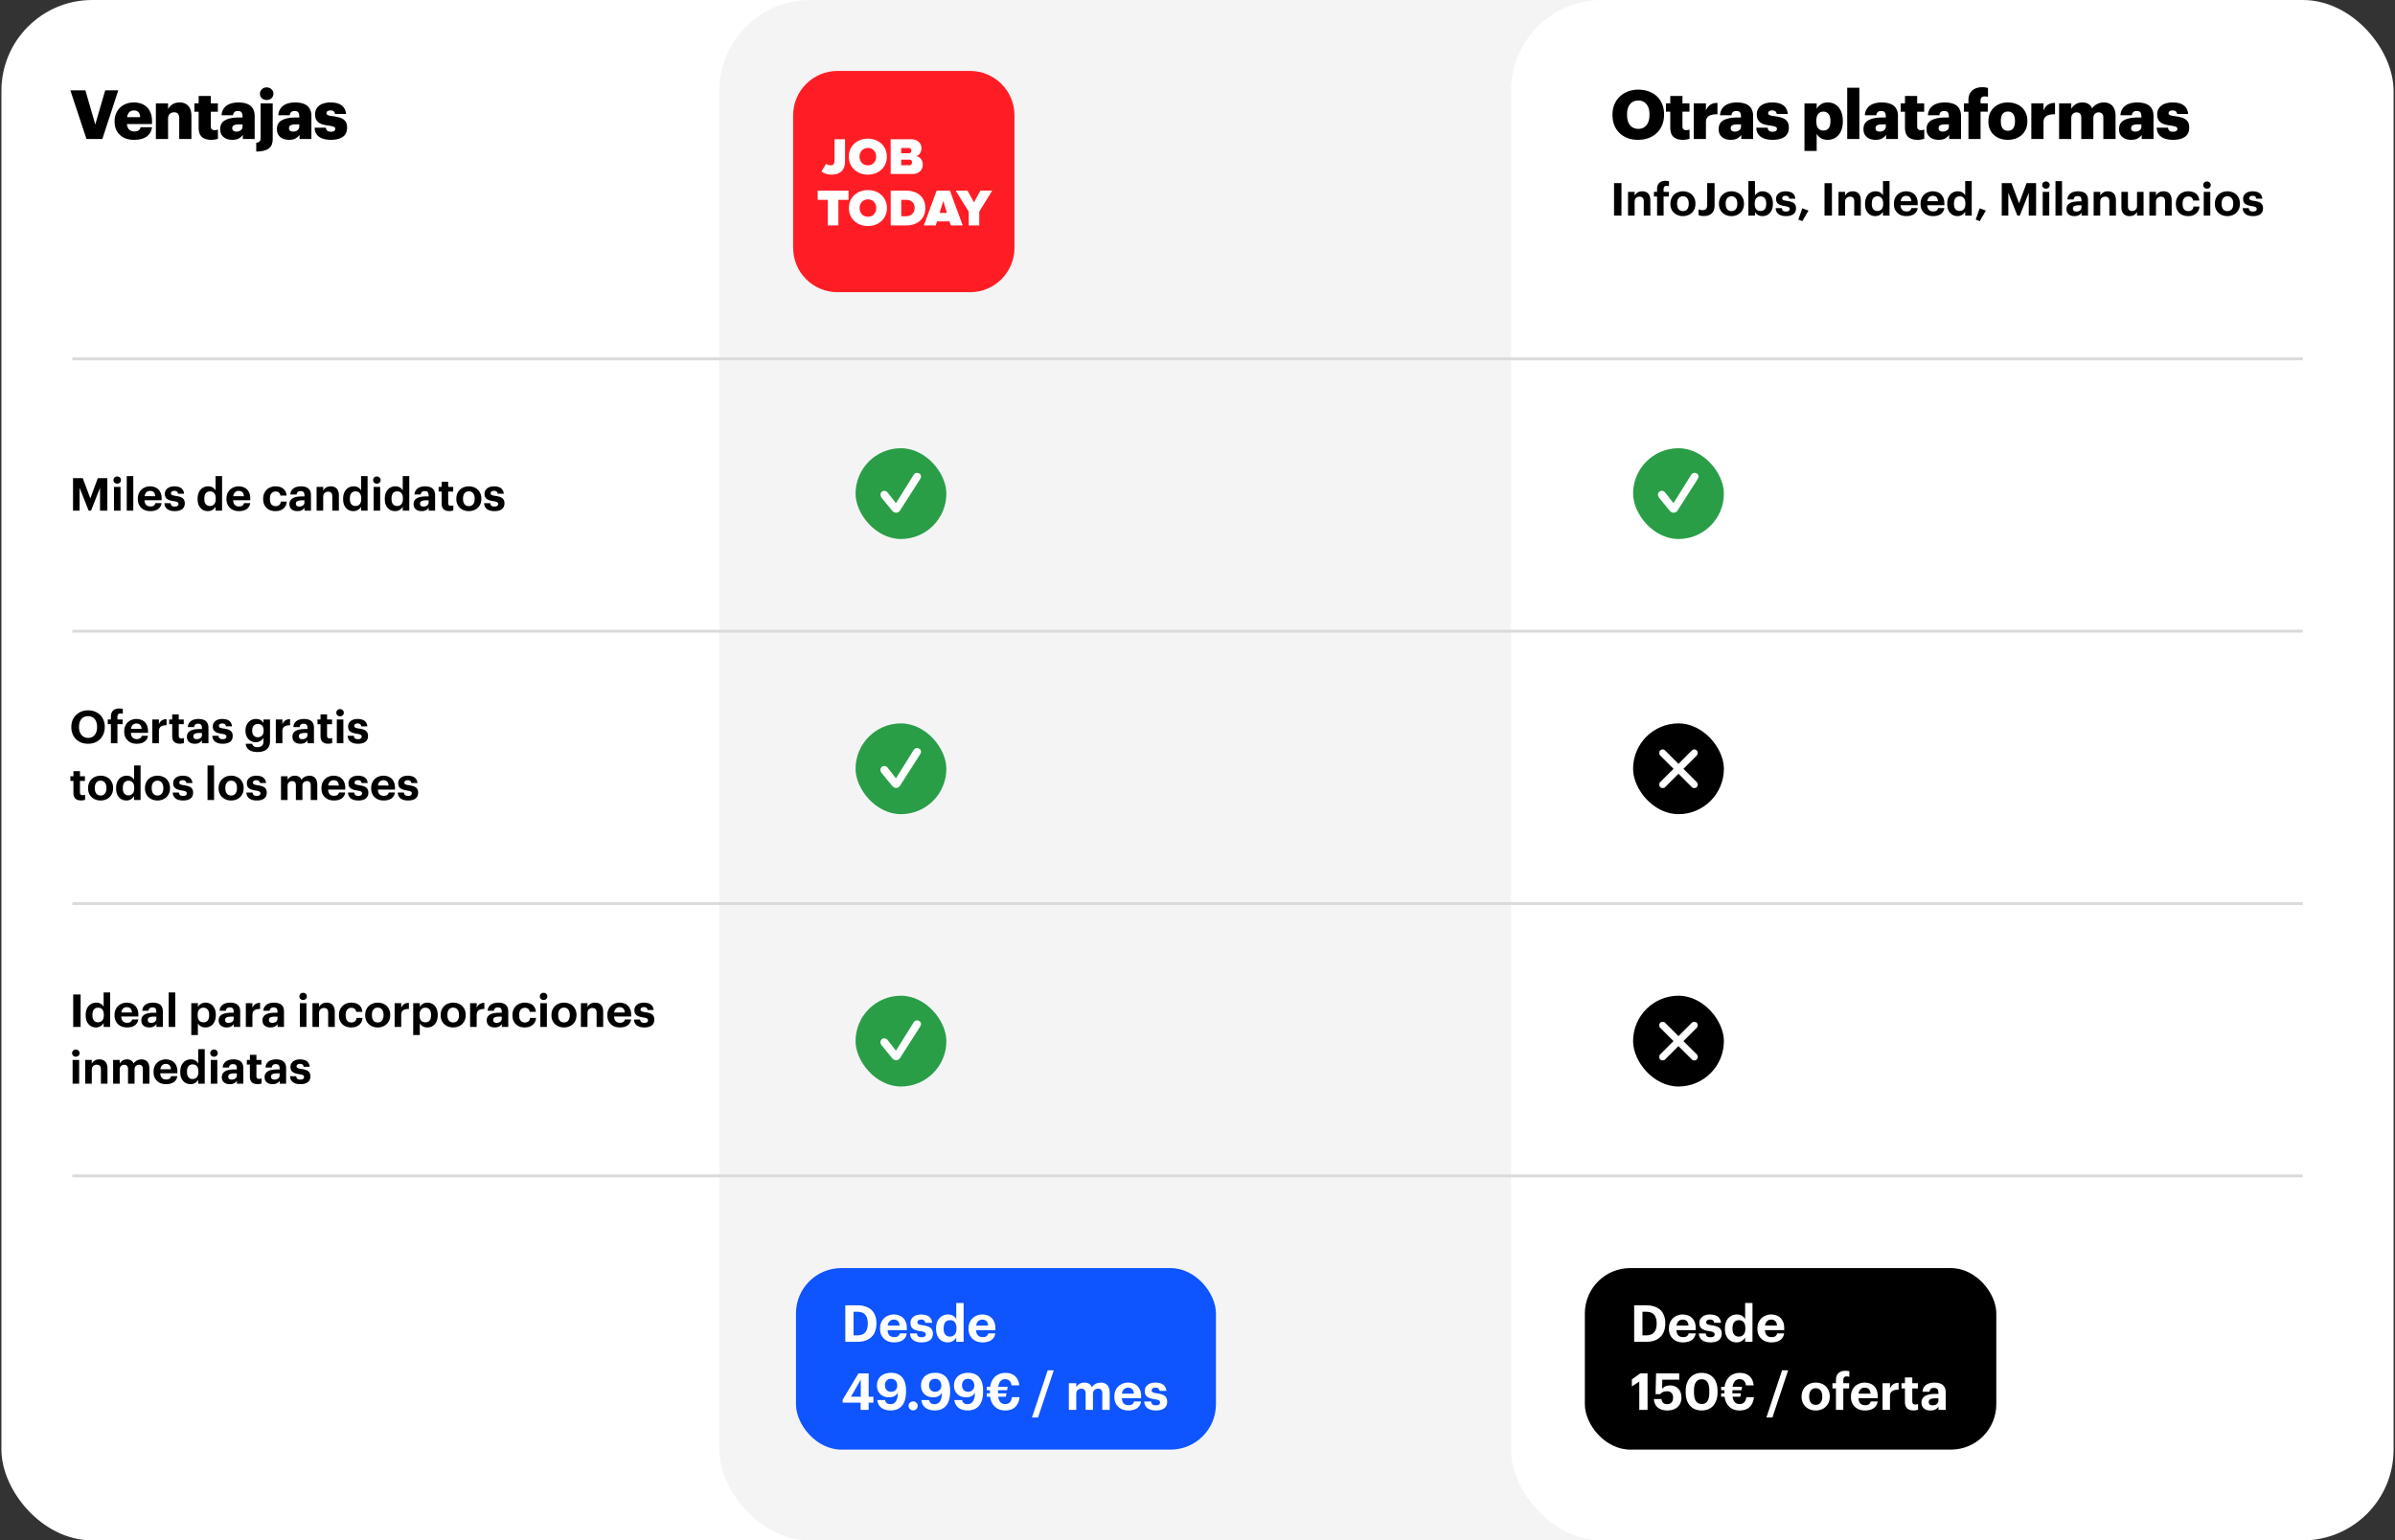
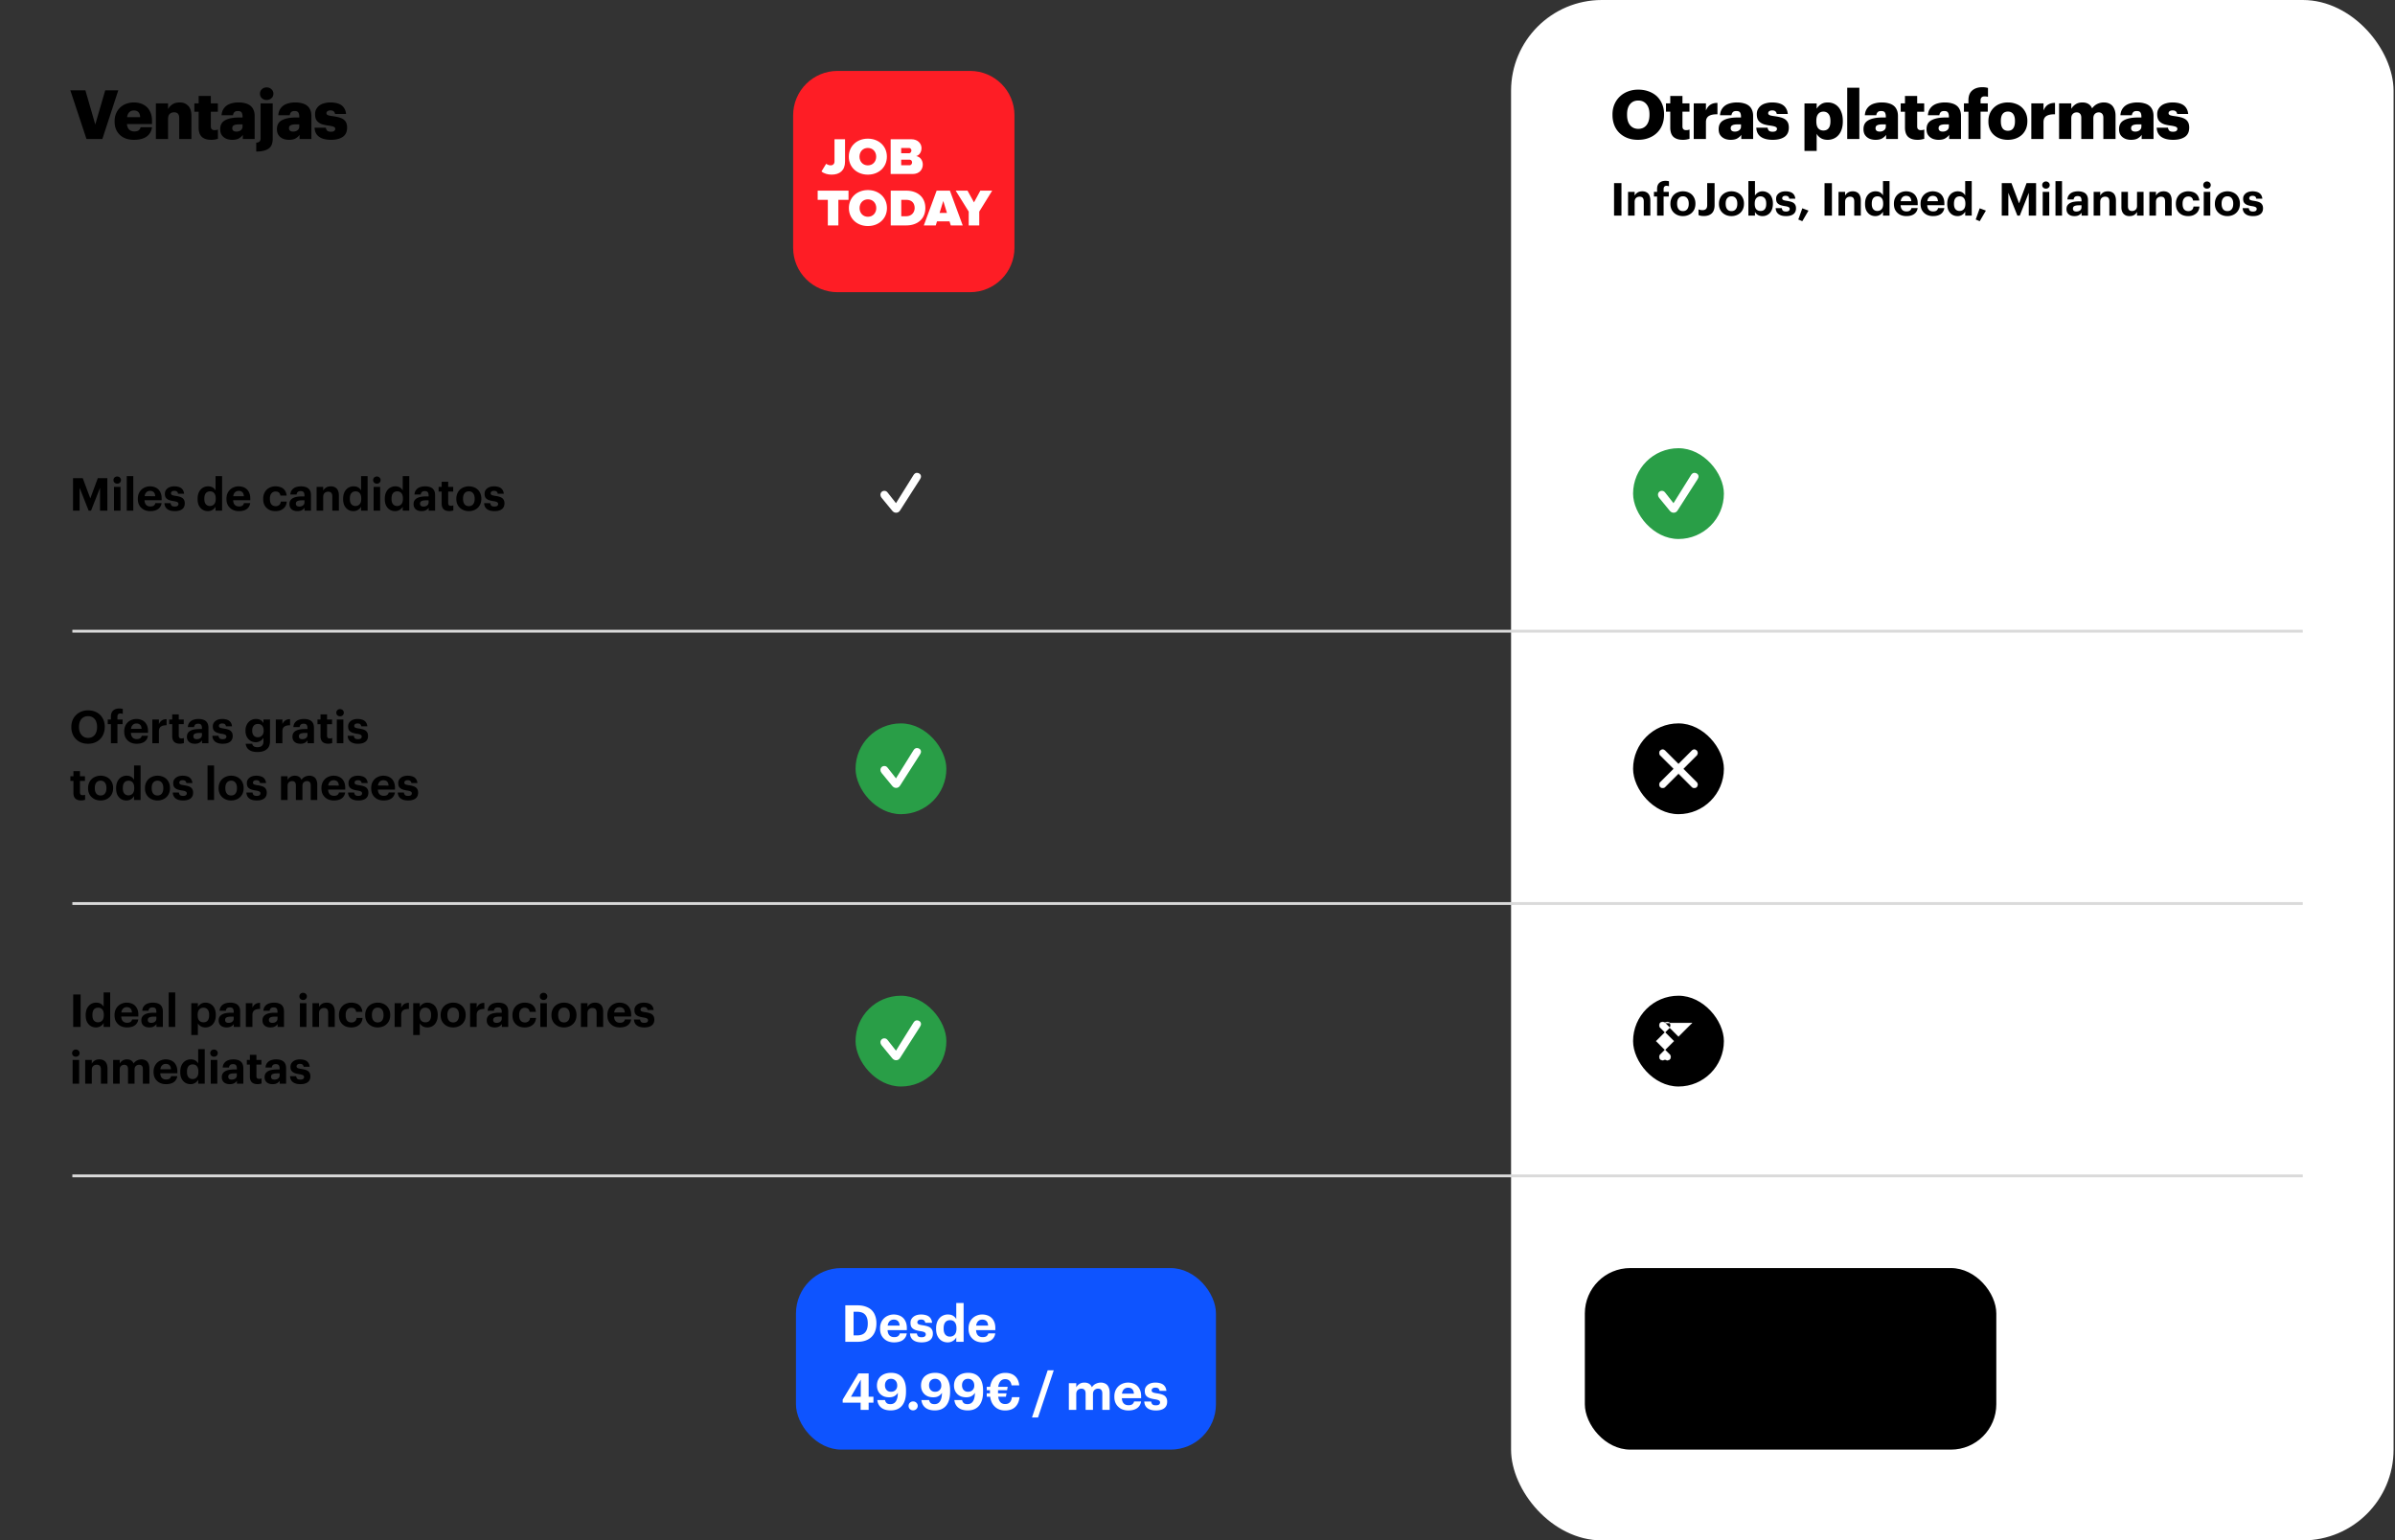
<svg xmlns="http://www.w3.org/2000/svg" width="844" height="543" fill="none">
  <rect width="100%" height="100%" fill="#333333" stroke="none" />
-   <rect width="694" height="543" x=".5" fill="#fff" rx="32" />
  <path fill="#000" d="M24.788 31.84h5.304l3.48 12.048 3.504-12.048h4.608L36.068 49h-5.592zm22.421 17.448q-1.488 0-2.736-.408-1.248-.432-2.136-1.248a5.8 5.8 0 0 1-1.44-2.016q-.504-1.2-.504-2.736v-.192q0-1.512.528-2.712a6.2 6.2 0 0 1 1.44-2.088 6.2 6.2 0 0 1 2.16-1.32 7.7 7.7 0 0 1 2.664-.456q1.296 0 2.448.384a5.8 5.8 0 0 1 2.04 1.176q.864.792 1.368 2.016.528 1.224.528 2.904v1.128h-8.832q.096 1.248.768 1.944.696.672 1.848.672 1.08 0 1.56-.432a1.8 1.8 0 0 0 .624-1.056h4.032q-.288 2.136-1.896 3.288t-4.464 1.152m2.184-7.992q-.048-1.152-.6-1.752t-1.608-.6q-.984 0-1.608.6t-.792 1.752zm5.536-4.848h4.296v2.016q.504-.984 1.512-1.656 1.032-.696 2.616-.696 1.824 0 2.952 1.176 1.152 1.152 1.152 3.552V49h-4.296v-7.296q0-1.08-.432-1.584-.432-.528-1.368-.528-.96 0-1.56.576-.576.576-.576 1.8V49H54.93zm19.489 12.84q-2.136 0-3.288-1.032-1.128-1.056-1.128-3.288v-5.592H68.49v-2.928h1.512v-2.616h4.296v2.616h2.472v2.928h-2.472v5.184q0 .648.312.984.336.336.96.336.36 0 .648-.048t.576-.168v3.264q-.408.12-1.008.24t-1.368.12m7.43 0q-.84 0-1.607-.216a3.8 3.8 0 0 1-1.344-.672q-.6-.456-.96-1.152-.336-.72-.336-1.728 0-2.208 1.752-3.144 1.776-.96 4.92-.96h1.2v-.288q0-.912-.312-1.44-.312-.552-1.344-.552-.888 0-1.272.456-.36.432-.432 1.032H78.08q.072-1.128.528-1.968a4.4 4.4 0 0 1 1.272-1.44q.768-.552 1.824-.816a9.2 9.2 0 0 1 2.376-.288q1.296 0 2.328.288 1.056.264 1.8.84t1.128 1.488q.408.888.408 2.136V49h-4.176v-1.464q-.456.696-1.344 1.224-.864.528-2.376.528m1.489-2.904q.912 0 1.512-.48.624-.48.624-1.296v-.768h-1.128q-1.296 0-1.896.312-.6.288-.6 1.056 0 .552.36.864t1.128.312m6.963 3.912q.792-.048 1.152-.408.384-.336.384-1.08v-12.36h4.272v12.456a6.1 6.1 0 0 1-.264 1.848 3.2 3.2 0 0 1-.936 1.44q-.672.576-1.8.888-1.104.336-2.808.336zm3.672-15.048q-1.008 0-1.68-.624t-.672-1.584.672-1.584q.672-.648 1.68-.648t1.68.648q.696.624.696 1.584t-.696 1.584q-.672.624-1.68.624m7.87 14.04q-.84 0-1.608-.216a3.8 3.8 0 0 1-1.344-.672q-.6-.456-.96-1.152-.336-.72-.336-1.728 0-2.208 1.752-3.144 1.776-.96 4.92-.96h1.2v-.288q0-.912-.312-1.44-.312-.552-1.344-.552-.888 0-1.272.456-.36.432-.432 1.032h-4.032q.072-1.128.528-1.968a4.4 4.4 0 0 1 1.272-1.44q.768-.552 1.824-.816a9.2 9.2 0 0 1 2.376-.288q1.296 0 2.328.288 1.056.264 1.8.84t1.128 1.488q.408.888.408 2.136V49h-4.176v-1.464q-.456.696-1.344 1.224-.864.528-2.376.528m1.488-2.904q.912 0 1.512-.48.624-.48.624-1.296v-.768h-1.128q-1.296 0-1.896.312-.6.288-.6 1.056 0 .552.36.864t1.128.312m13.299 2.904q-2.688 0-4.2-1.08-1.488-1.08-1.56-3.192h3.96q.12.696.48 1.056.384.36 1.296.36.792 0 1.152-.264a.91.91 0 0 0 .384-.768q0-.456-.528-.696-.504-.24-1.8-.432a15 15 0 0 1-2.184-.432q-.888-.288-1.464-.768a2.8 2.8 0 0 1-.864-1.152q-.264-.696-.264-1.68 0-1.032.432-1.8.432-.792 1.176-1.32.72-.504 1.704-.744a8 8 0 0 1 2.064-.264q1.152 0 2.112.216.984.216 1.704.696t1.152 1.248q.456.768.576 1.896h-3.888q-.12-.624-.504-.936-.36-.312-1.104-.312-.696 0-1.056.288a.82.82 0 0 0-.36.696q0 .456.48.672t1.632.36q1.296.168 2.256.432.984.264 1.632.72.648.48.96 1.176t.312 1.704q0 2.232-1.536 3.288-1.536 1.032-4.152 1.032M25.732 168.56h3.424l2.672 7.12 2.64-7.12h3.36V180h-2.576v-8.032L32.084 180h-.848l-3.184-8.032V180h-2.32zm15.57 1.936q-.56 0-.944-.352a1.24 1.24 0 0 1-.368-.912q0-.544.368-.896.383-.368.944-.368t.944.368q.384.352.384.896t-.384.912q-.383.352-.944.352m-1.136 1.136h2.304V180h-2.304zm4.5-3.792h2.304V180h-2.304zm8.277 12.336q-.945 0-1.744-.288a3.8 3.8 0 0 1-1.376-.848 3.8 3.8 0 0 1-.928-1.328q-.32-.784-.32-1.792v-.128q0-.992.32-1.792.335-.8.927-1.376a4 4 0 0 1 1.36-.864 4.5 4.5 0 0 1 1.697-.32q.815 0 1.552.256.735.24 1.296.752.56.512.896 1.328.336.8.336 1.92v.64h-6.033q.048 1.056.576 1.632.544.56 1.505.56.816 0 1.215-.32.417-.32.529-.848h2.192q-.21 1.36-1.248 2.096-1.024.72-2.752.72m1.76-5.264q-.065-.96-.529-1.408-.463-.464-1.295-.464-.785 0-1.296.496-.497.48-.624 1.376zm6.892 5.264q-1.695 0-2.64-.72-.944-.72-1.008-2.08h2.16q.081.56.384.88.32.304 1.088.304.672 0 .992-.24t.32-.672-.4-.64q-.384-.224-1.296-.352a9 9 0 0 1-1.424-.32 2.9 2.9 0 0 1-.944-.496 1.8 1.8 0 0 1-.56-.736 3.1 3.1 0 0 1-.16-1.056q0-.656.272-1.136a2.7 2.7 0 0 1 .752-.832 3.2 3.2 0 0 1 1.04-.48q.609-.16 1.248-.16.689 0 1.28.144a3.1 3.1 0 0 1 1.072.432q.448.304.736.8t.368 1.216h-2.128q-.096-.512-.4-.752-.303-.256-.912-.256-.56 0-.88.24a.76.76 0 0 0-.304.624.63.63 0 0 0 .352.592q.352.192 1.264.32.785.112 1.392.288a3.5 3.5 0 0 1 1.024.464q.4.304.608.752.225.448.224 1.12 0 1.36-.928 2.064-.927.688-2.592.688m11.674 0q-.768 0-1.424-.272a3.2 3.2 0 0 1-1.152-.816 3.8 3.8 0 0 1-.784-1.312q-.272-.8-.272-1.84v-.128q0-1.024.272-1.84a4.1 4.1 0 0 1 .784-1.376q.496-.56 1.168-.848a3.5 3.5 0 0 1 1.456-.304q1.008 0 1.648.4t.992 1.04v-5.04h2.304V180h-2.304v-1.392q-.32.64-1.04 1.104t-1.648.464m.688-1.808q.912 0 1.488-.608.576-.624.576-1.904v-.128q0-1.248-.528-1.872-.512-.64-1.472-.64-.976 0-1.504.656-.512.64-.512 1.888v.128q0 1.248.544 1.872.544.608 1.408.608m10.22 1.808q-.944 0-1.744-.288a3.8 3.8 0 0 1-1.376-.848 3.8 3.8 0 0 1-.928-1.328q-.32-.784-.32-1.792v-.128q0-.992.32-1.792.336-.8.928-1.376a4 4 0 0 1 1.36-.864 4.5 4.5 0 0 1 1.696-.32q.816 0 1.552.256.735.24 1.296.752.56.512.896 1.328.336.8.336 1.92v.64H82.16q.048 1.056.576 1.632.544.56 1.504.56.817 0 1.216-.32.415-.32.528-.848h2.192q-.209 1.36-1.248 2.096-1.024.72-2.752.72m1.76-5.264q-.064-.96-.528-1.408-.465-.464-1.296-.464-.784 0-1.296.496-.496.48-.624 1.376zm11.113 5.264a5.3 5.3 0 0 1-1.712-.272 3.9 3.9 0 0 1-1.36-.832 3.9 3.9 0 0 1-.912-1.328q-.32-.8-.32-1.824v-.128q0-1.008.336-1.808a4.1 4.1 0 0 1 .928-1.392 4 4 0 0 1 1.376-.848 4.6 4.6 0 0 1 1.68-.304q.72 0 1.392.176.689.16 1.232.544.528.384.88 1.008t.432 1.52H98.81q-.111-.72-.544-1.072-.416-.352-1.152-.352-.912 0-1.456.656-.543.64-.544 1.84v.128q0 1.264.528 1.904.545.64 1.52.64.705 0 1.2-.4.513-.4.592-1.216h2.096a3.8 3.8 0 0 1-.336 1.376 3.06 3.06 0 0 1-.8 1.04 3.8 3.8 0 0 1-1.232.704q-.72.24-1.632.24m7.746 0a4 4 0 0 1-1.088-.144 2.5 2.5 0 0 1-.88-.448 2.2 2.2 0 0 1-.608-.768q-.225-.48-.224-1.136 0-.737.32-1.248a2.4 2.4 0 0 1 .896-.832 4.4 4.4 0 0 1 1.376-.464 10 10 0 0 1 1.76-.144h.944v-.336q0-.752-.288-1.136-.273-.4-1.072-.4-.688 0-1.024.32-.32.32-.4.864h-2.192q.048-.736.352-1.28.32-.544.816-.896t1.152-.512a5.7 5.7 0 0 1 1.44-.176q.768 0 1.408.176.64.16 1.12.528.463.367.72.96.255.593.256 1.44V180h-2.256v-1.008a3 3 0 0 1-.96.848q-.576.336-1.568.336m.688-1.616q.767 0 1.28-.384.528-.4.528-1.104v-.704h-.896q-1.008 0-1.568.256t-.56.928q0 .464.288.736t.928.272m6.087-6.928h2.32v1.328q.32-.624.992-1.072t1.728-.448q.624 0 1.136.192t.896.576q.368.4.576 1.024.208.608.208 1.44V180h-2.32v-4.992q0-.864-.352-1.264-.352-.416-1.12-.416-.752 0-1.248.464-.496.448-.496 1.376V180h-2.32zm12.98 8.544q-.768 0-1.424-.272a3.2 3.2 0 0 1-1.152-.816 3.8 3.8 0 0 1-.784-1.312q-.273-.8-.272-1.84v-.128q0-1.024.272-1.84a4.1 4.1 0 0 1 .784-1.376q.495-.56 1.168-.848a3.5 3.5 0 0 1 1.456-.304q1.008 0 1.648.4t.992 1.04v-5.04h2.304V180h-2.304v-1.392q-.32.64-1.04 1.104a3 3 0 0 1-1.648.464m.688-1.808q.912 0 1.488-.608.576-.624.576-1.904v-.128q0-1.248-.528-1.872-.512-.64-1.472-.64-.976 0-1.504.656-.513.64-.512 1.888v.128q0 1.248.544 1.872.543.608 1.408.608m7.563-7.872q-.56 0-.944-.352a1.24 1.24 0 0 1-.368-.912q0-.544.368-.896.384-.368.944-.368t.944.368q.384.352.384.896t-.384.912a1.34 1.34 0 0 1-.944.352m-1.136 1.136h2.304V180h-2.304zm7.572 8.544q-.768 0-1.424-.272a3.2 3.2 0 0 1-1.152-.816 3.8 3.8 0 0 1-.784-1.312q-.272-.8-.272-1.84v-.128q0-1.024.272-1.84a4.1 4.1 0 0 1 .784-1.376q.496-.56 1.168-.848a3.5 3.5 0 0 1 1.456-.304q1.008 0 1.648.4t.992 1.04v-5.04h2.304V180h-2.304v-1.392q-.32.64-1.04 1.104a2.98 2.98 0 0 1-1.648.464m.688-1.808q.912 0 1.488-.608.576-.624.576-1.904v-.128q0-1.248-.528-1.872-.512-.64-1.472-.64-.976 0-1.504.656-.512.64-.512 1.888v.128q0 1.248.544 1.872.544.608 1.408.608m8.62 1.808a4 4 0 0 1-1.088-.144 2.5 2.5 0 0 1-.88-.448 2.2 2.2 0 0 1-.608-.768q-.224-.48-.224-1.136 0-.737.32-1.248a2.4 2.4 0 0 1 .896-.832 4.4 4.4 0 0 1 1.376-.464 10 10 0 0 1 1.76-.144h.944v-.336q0-.752-.288-1.136-.273-.4-1.072-.4-.688 0-1.024.32-.32.32-.4.864h-2.192q.048-.736.352-1.28.32-.544.816-.896t1.152-.512a5.7 5.7 0 0 1 1.44-.176q.768 0 1.408.176.64.16 1.12.528.463.367.72.96.255.593.256 1.44V180h-2.256v-1.008a3 3 0 0 1-.96.848q-.576.336-1.568.336m.688-1.616q.767 0 1.28-.384.528-.4.528-1.104v-.704h-.896q-1.008 0-1.568.256t-.56.928q0 .464.288.736t.928.272m9.112 1.6q-1.329 0-2.016-.656-.688-.672-.688-1.984v-4.24h-1.072v-1.648h1.072v-1.808h2.304v1.808h1.76v1.648h-1.76v4.032q0 .496.224.752.24.24.704.24.255 0 .464-.032a2.4 2.4 0 0 0 .416-.128v1.792a5 5 0 0 1-.592.144q-.353.08-.816.08m6.879-1.744q.976 0 1.504-.672.544-.672.544-1.872v-.112q0-1.2-.544-1.872-.528-.688-1.504-.688-.96 0-1.504.672-.544.656-.544 1.856v.128q0 1.2.528 1.888.528.672 1.52.672m-.016 1.76a4.9 4.9 0 0 1-1.744-.304 4.2 4.2 0 0 1-1.392-.864 3.8 3.8 0 0 1-.928-1.328 4.5 4.5 0 0 1-.336-1.776v-.128q0-.976.336-1.776a3.9 3.9 0 0 1 .928-1.376 4.2 4.2 0 0 1 1.392-.864 4.8 4.8 0 0 1 1.76-.32q.944 0 1.744.304a4.1 4.1 0 0 1 1.408.864q.576.56.912 1.36.336.784.336 1.76v.128q0 .992-.336 1.792a3.95 3.95 0 0 1-.928 1.36 4.1 4.1 0 0 1-1.408.864 4.9 4.9 0 0 1-1.744.304m9.043 0q-1.696 0-2.64-.72t-1.008-2.08h2.16q.08.56.384.88.32.304 1.088.304.672 0 .992-.24t.32-.672-.4-.64q-.384-.224-1.296-.352a9 9 0 0 1-1.424-.32 2.9 2.9 0 0 1-.944-.496 1.8 1.8 0 0 1-.56-.736 3.1 3.1 0 0 1-.16-1.056q0-.656.272-1.136.287-.496.752-.832a3.2 3.2 0 0 1 1.04-.48q.608-.16 1.248-.16.687 0 1.28.144.607.128 1.072.432.448.304.736.8t.368 1.216h-2.128q-.097-.512-.4-.752-.304-.256-.912-.256-.56 0-.88.24a.76.76 0 0 0-.304.624.63.63 0 0 0 .352.592q.352.192 1.264.32.783.112 1.392.288.607.176 1.024.464.4.304.608.752.224.448.224 1.12 0 1.36-.928 2.064-.928.688-2.592.688M31.06 260.112q.72 0 1.296-.272.592-.272 1.008-.768.4-.48.624-1.184t.224-1.568v-.128a4.9 4.9 0 0 0-.224-1.52 3.5 3.5 0 0 0-.608-1.184 2.85 2.85 0 0 0-1.008-.768 3.2 3.2 0 0 0-1.344-.272q-.752 0-1.344.272a2.8 2.8 0 0 0-.992.736q-.415.496-.64 1.2a5.4 5.4 0 0 0-.208 1.552v.128q0 .88.24 1.584.24.688.672 1.168.416.497 1.008.768.593.256 1.296.256m-.048 2.064q-1.344 0-2.432-.432a5.3 5.3 0 0 1-1.84-1.232 5.25 5.25 0 0 1-1.184-1.84 6.4 6.4 0 0 1-.416-2.32v-.128q0-1.28.432-2.352a5.4 5.4 0 0 1 1.248-1.84 5.6 5.6 0 0 1 1.856-1.2 6.2 6.2 0 0 1 2.352-.432q1.296 0 2.368.416 1.088.416 1.872 1.168.768.768 1.2 1.824.448 1.056.448 2.352v.128a6.4 6.4 0 0 1-.432 2.368 5.4 5.4 0 0 1-1.184 1.856 5.5 5.5 0 0 1-1.856 1.232q-1.088.432-2.432.432m8.068-6.896h-1.104v-1.648h1.104v-.96q0-1.472.784-2.192.8-.736 2.208-.736.368 0 .64.048.288.032.56.112v1.744a2 2 0 0 0-.384-.096 2 2 0 0 0-.464-.048q-.56 0-.8.32-.24.304-.24.784v1.024h1.824v1.648h-1.824V262H39.08zm9.066 6.896q-.945 0-1.744-.288a3.8 3.8 0 0 1-1.376-.848 3.8 3.8 0 0 1-.928-1.328q-.32-.784-.32-1.792v-.128q0-.992.32-1.792.336-.8.928-1.376a4 4 0 0 1 1.36-.864 4.5 4.5 0 0 1 1.696-.32q.816 0 1.552.256.735.24 1.296.752.56.512.896 1.328.336.8.336 1.92v.64H46.13q.048 1.056.576 1.632.544.56 1.504.56.816 0 1.216-.32a1.4 1.4 0 0 0 .528-.848h2.192q-.209 1.36-1.248 2.096-1.024.72-2.752.72m1.76-5.264q-.064-.96-.528-1.408-.465-.464-1.296-.464-.785 0-1.296.496-.496.48-.624 1.376zm3.774-3.28H56v1.6q.4-.848 1.04-1.28t1.664-.448v2.16q-1.296-.016-2 .464-.705.48-.704 1.68V262h-2.32zm9.712 8.528q-1.328 0-2.016-.656-.687-.672-.687-1.984v-4.24h-1.072v-1.648h1.072v-1.808h2.303v1.808h1.76v1.648h-1.76v4.032q0 .496.225.752.24.24.703.24.256 0 .465-.032.223-.048.415-.128v1.792q-.24.08-.591.144a3.7 3.7 0 0 1-.817.08m5.279.016q-.576 0-1.088-.144a2.5 2.5 0 0 1-.88-.448 2.2 2.2 0 0 1-.608-.768q-.225-.48-.224-1.136 0-.737.32-1.248.32-.512.896-.832a4.5 4.5 0 0 1 1.376-.464 10 10 0 0 1 1.76-.144h.944v-.336q0-.752-.288-1.136-.273-.4-1.072-.4-.688 0-1.024.32-.32.32-.4.864H66.19q.048-.736.352-1.28.32-.544.816-.896t1.152-.512a5.7 5.7 0 0 1 1.44-.176q.768 0 1.408.176.64.16 1.12.528.464.367.72.96t.256 1.44V262h-2.256v-1.008a3 3 0 0 1-.96.848q-.576.336-1.568.336m.688-1.616q.767 0 1.28-.384.528-.4.528-1.104v-.704h-.896q-1.008 0-1.568.256t-.56.928q0 .464.288.736t.928.272m9.127 1.616q-1.695 0-2.64-.72t-1.008-2.08h2.16q.08.56.384.88.32.304 1.088.304.672 0 .992-.24t.32-.672-.4-.64q-.384-.224-1.296-.352a9 9 0 0 1-1.424-.32 2.9 2.9 0 0 1-.944-.496 1.8 1.8 0 0 1-.56-.736 3.1 3.1 0 0 1-.16-1.056q0-.656.272-1.136a2.7 2.7 0 0 1 .752-.832 3.2 3.2 0 0 1 1.04-.48q.608-.16 1.248-.16.688 0 1.28.144a3.1 3.1 0 0 1 1.072.432q.448.304.736.8t.368 1.216h-2.128q-.096-.512-.4-.752-.305-.256-.912-.256-.56 0-.88.24a.76.76 0 0 0-.304.624.63.63 0 0 0 .352.592q.352.192 1.264.32.784.113 1.392.288a3.5 3.5 0 0 1 1.024.464q.4.304.608.752.225.448.224 1.12 0 1.36-.928 2.064-.929.688-2.592.688m12.25 2.912q-1.008 0-1.76-.208t-1.248-.592a2.8 2.8 0 0 1-.8-.928 3.5 3.5 0 0 1-.352-1.184h2.304q.112.56.528.88.431.336 1.328.336 1.056 0 1.584-.528t.528-1.52v-1.264q-.176.304-.448.592-.255.271-.608.48-.352.224-.768.352a2.8 2.8 0 0 1-.864.128q-.768 0-1.44-.272a3.4 3.4 0 0 1-1.136-.8 3.7 3.7 0 0 1-.784-1.248 4.7 4.7 0 0 1-.288-1.68v-.112q0-.896.272-1.648.288-.752.784-1.296.495-.528 1.168-.832a3.5 3.5 0 0 1 1.456-.304q1.024 0 1.648.4a2.94 2.94 0 0 1 1.008 1.04v-1.248h2.304v7.712q-.015 1.872-1.184 2.8-1.152.944-3.232.944m.112-5.2q.912 0 1.488-.608.576-.607.576-1.68v-.112q0-1.072-.528-1.68t-1.488-.608q-.976 0-1.504.64-.512.624-.512 1.664v.128q0 1.056.544 1.664.56.592 1.424.592m6.348-6.256h2.32v1.6q.4-.848 1.04-1.28t1.664-.448v2.16q-1.296-.016-2 .464t-.704 1.68V262h-2.32zm8.662 8.544a4 4 0 0 1-1.088-.144 2.5 2.5 0 0 1-.88-.448 2.2 2.2 0 0 1-.608-.768q-.224-.48-.224-1.136 0-.737.32-1.248a2.4 2.4 0 0 1 .896-.832 4.5 4.5 0 0 1 1.376-.464 10 10 0 0 1 1.76-.144h.944v-.336q0-.752-.288-1.136-.272-.4-1.072-.4-.688 0-1.024.32-.32.32-.4.864h-2.192q.048-.736.352-1.28.32-.544.816-.896a3.3 3.3 0 0 1 1.152-.512 5.7 5.7 0 0 1 1.44-.176q.768 0 1.408.176.64.16 1.12.528.463.367.72.96t.256 1.44V262h-2.256v-1.008a3 3 0 0 1-.96.848q-.576.336-1.568.336m.688-1.616q.768 0 1.28-.384.528-.4.528-1.104v-.704h-.896q-1.008 0-1.568.256t-.56.928q0 .464.288.736t.928.272m9.112 1.6q-1.328 0-2.016-.656-.688-.672-.688-1.984v-4.24h-1.072v-1.648h1.072v-1.808h2.304v1.808h1.76v1.648h-1.76v4.032q0 .496.224.752.24.24.704.24.256 0 .464-.032a2.4 2.4 0 0 0 .416-.128v1.792a4.5 4.5 0 0 1-.592.144q-.353.08-.816.08m4.175-9.664q-.56 0-.944-.352a1.24 1.24 0 0 1-.368-.912q0-.544.368-.896.384-.368.944-.368t.944.368q.384.352.384.896t-.384.912q-.383.352-.944.352m-1.136 1.136h2.304V262h-2.304zm7.476 8.544q-1.695 0-2.64-.72-.944-.72-1.008-2.08h2.16q.081.56.384.88.32.304 1.088.304.672 0 .992-.24t.32-.672-.4-.64q-.384-.224-1.296-.352a9 9 0 0 1-1.424-.32 2.9 2.9 0 0 1-.944-.496 1.8 1.8 0 0 1-.56-.736 3.2 3.2 0 0 1-.16-1.056q0-.656.272-1.136.288-.496.752-.832a3.2 3.2 0 0 1 1.04-.48q.609-.16 1.248-.16a5.4 5.4 0 0 1 1.28.144 3.1 3.1 0 0 1 1.072.432q.448.304.736.8t.368 1.216h-2.128q-.096-.512-.4-.752-.303-.256-.912-.256-.56 0-.88.24a.76.76 0 0 0-.304.624q0 .4.352.592t1.264.32q.784.113 1.392.288.609.176 1.024.464.4.304.608.752.224.448.224 1.12 0 1.36-.928 2.064-.927.688-2.592.688M28.58 282.16q-1.328 0-2.016-.656-.688-.672-.688-1.984v-4.24h-1.072v-1.648h1.072v-1.808h2.304v1.808h1.76v1.648h-1.76v4.032q0 .496.224.752.24.24.704.24.255 0 .464-.032.224-.048.416-.128v1.792q-.24.08-.592.144a3.7 3.7 0 0 1-.816.08m6.88-1.744q.975 0 1.503-.672.544-.672.544-1.872v-.112q0-1.2-.544-1.872-.528-.688-1.504-.688-.96 0-1.504.672-.544.656-.544 1.856v.128q0 1.2.528 1.888.528.672 1.52.672m-.017 1.76q-.944 0-1.744-.304a4.2 4.2 0 0 1-1.392-.864 3.8 3.8 0 0 1-.928-1.328 4.5 4.5 0 0 1-.336-1.776v-.128q0-.977.336-1.776a3.9 3.9 0 0 1 .928-1.376 4.2 4.2 0 0 1 1.392-.864 4.8 4.8 0 0 1 1.76-.32q.944 0 1.744.304a4.1 4.1 0 0 1 1.408.864q.576.56.912 1.36.336.784.336 1.76v.128q0 .992-.336 1.792a3.95 3.95 0 0 1-.928 1.36 4.1 4.1 0 0 1-1.408.864 4.9 4.9 0 0 1-1.744.304m9.108 0q-.768 0-1.424-.272a3.2 3.2 0 0 1-1.152-.816 3.8 3.8 0 0 1-.784-1.312q-.272-.8-.272-1.84v-.128q0-1.024.272-1.84a4.1 4.1 0 0 1 .784-1.376q.495-.56 1.168-.848a3.5 3.5 0 0 1 1.456-.304q1.008 0 1.648.4t.992 1.04v-5.04h2.304V282h-2.304v-1.392q-.32.64-1.04 1.104t-1.648.464m.688-1.808q.912 0 1.488-.608.576-.624.576-1.904v-.128q0-1.248-.528-1.872-.512-.64-1.472-.64-.976 0-1.504.656-.512.64-.512 1.888v.128q0 1.248.544 1.872.544.608 1.408.608m10.267.048q.976 0 1.504-.672.544-.672.544-1.872v-.112q0-1.2-.544-1.872-.528-.688-1.504-.688-.96 0-1.504.672-.544.656-.544 1.856v.128q0 1.2.528 1.888.528.672 1.52.672m-.016 1.76q-.944 0-1.744-.304a4.2 4.2 0 0 1-1.392-.864 3.8 3.8 0 0 1-.928-1.328 4.5 4.5 0 0 1-.336-1.776v-.128q0-.977.336-1.776a3.9 3.9 0 0 1 .928-1.376 4.2 4.2 0 0 1 1.392-.864 4.8 4.8 0 0 1 1.76-.32q.944 0 1.744.304a4.1 4.1 0 0 1 1.408.864q.576.56.912 1.36.336.784.336 1.76v.128q0 .992-.336 1.792a3.95 3.95 0 0 1-.928 1.36 4.1 4.1 0 0 1-1.408.864 4.9 4.9 0 0 1-1.744.304m9.043 0q-1.695 0-2.64-.72t-1.008-2.08h2.16q.08.56.384.88.32.304 1.088.304.671 0 .992-.24t.32-.672-.4-.64q-.384-.224-1.296-.352a9 9 0 0 1-1.424-.32 2.9 2.9 0 0 1-.944-.496 1.8 1.8 0 0 1-.56-.736 3.1 3.1 0 0 1-.16-1.056q0-.656.272-1.136a2.7 2.7 0 0 1 .752-.832 3.2 3.2 0 0 1 1.04-.48q.608-.16 1.248-.16.687 0 1.28.144a3.1 3.1 0 0 1 1.072.432q.448.304.736.8.287.496.368 1.216h-2.128q-.096-.512-.4-.752-.305-.256-.912-.256-.56 0-.88.24a.76.76 0 0 0-.304.624.63.63 0 0 0 .352.592q.352.192 1.264.32.783.113 1.392.288a3.5 3.5 0 0 1 1.024.464q.4.304.608.752.225.448.224 1.12 0 1.36-.928 2.064-.929.688-2.592.688m8.602-12.336h2.304V282h-2.304zm8.324 10.576q.975 0 1.504-.672.544-.672.544-1.872v-.112q0-1.2-.544-1.872-.528-.688-1.504-.688-.96 0-1.504.672-.543.656-.544 1.856v.128q0 1.2.528 1.888.528.672 1.52.672m-.016 1.76q-.944 0-1.744-.304a4.2 4.2 0 0 1-1.392-.864 3.8 3.8 0 0 1-.928-1.328 4.5 4.5 0 0 1-.336-1.776v-.128q0-.977.336-1.776a3.9 3.9 0 0 1 .928-1.376 4.2 4.2 0 0 1 1.392-.864 4.8 4.8 0 0 1 1.76-.32q.944 0 1.744.304a4.1 4.1 0 0 1 1.408.864q.576.56.912 1.36.336.784.336 1.76v.128q0 .992-.336 1.792a3.95 3.95 0 0 1-.928 1.36 4.1 4.1 0 0 1-1.408.864 4.9 4.9 0 0 1-1.744.304m9.043 0q-1.695 0-2.64-.72t-1.008-2.08h2.16q.08.56.384.88.32.304 1.088.304.672 0 .992-.24t.32-.672-.4-.64q-.384-.224-1.296-.352a9 9 0 0 1-1.424-.32 2.9 2.9 0 0 1-.944-.496 1.8 1.8 0 0 1-.56-.736 3.1 3.1 0 0 1-.16-1.056q0-.656.272-1.136a2.7 2.7 0 0 1 .752-.832 3.2 3.2 0 0 1 1.04-.48q.608-.16 1.248-.16.688 0 1.28.144a3.1 3.1 0 0 1 1.072.432q.448.304.736.8t.368 1.216h-2.128q-.096-.512-.4-.752-.305-.256-.912-.256-.56 0-.88.24a.76.76 0 0 0-.304.624.63.63 0 0 0 .352.592q.352.192 1.264.32.784.113 1.392.288a3.5 3.5 0 0 1 1.024.464q.4.304.608.752.225.448.224 1.12 0 1.36-.928 2.064-.928.688-2.592.688m8.538-8.544h2.32v1.28q.32-.592.96-1.024.656-.448 1.6-.448.832 0 1.424.352.607.353.912 1.104.512-.768 1.264-1.104a3.6 3.6 0 0 1 1.552-.352q.576 0 1.072.192.512.176.896.56.368.4.576 1.008.208.607.208 1.44V282h-2.304v-5.104q0-.816-.352-1.184-.336-.368-.96-.368-.672 0-1.152.432-.464.416-.464 1.28V282h-2.304v-5.104q0-.816-.352-1.184-.353-.368-.96-.368-.672 0-1.152.432-.464.416-.464 1.28V282h-2.32zm18.622 8.544a5.1 5.1 0 0 1-1.744-.288 3.8 3.8 0 0 1-1.376-.848 3.8 3.8 0 0 1-.928-1.328q-.32-.784-.32-1.792v-.128q0-.992.32-1.792a4.1 4.1 0 0 1 .928-1.376 4 4 0 0 1 1.36-.864 4.5 4.5 0 0 1 1.696-.32q.816 0 1.552.256.735.24 1.296.752.56.512.896 1.328.336.8.336 1.92v.64h-6.032q.048 1.056.576 1.632.544.56 1.504.56.816 0 1.216-.32.416-.32.528-.848h2.192q-.209 1.36-1.248 2.096-1.024.72-2.752.72m1.76-5.264q-.064-.96-.528-1.408-.465-.464-1.296-.464-.784 0-1.296.496-.496.48-.624 1.376zm6.892 5.264q-1.695 0-2.64-.72-.944-.72-1.008-2.08h2.16q.081.56.384.88.32.304 1.088.304.672 0 .992-.24t.32-.672-.4-.64q-.384-.224-1.296-.352a9 9 0 0 1-1.424-.32 2.9 2.9 0 0 1-.944-.496 1.8 1.8 0 0 1-.56-.736 3.2 3.2 0 0 1-.16-1.056q0-.656.272-1.136.288-.496.752-.832a3.2 3.2 0 0 1 1.04-.48q.609-.16 1.248-.16a5.4 5.4 0 0 1 1.28.144 3.1 3.1 0 0 1 1.072.432q.448.304.736.8t.368 1.216h-2.128q-.096-.512-.4-.752-.303-.256-.912-.256-.56 0-.88.24a.76.76 0 0 0-.304.624q0 .4.352.592t1.264.32q.784.113 1.392.288.609.176 1.024.464.4.304.608.752.224.448.224 1.12 0 1.36-.928 2.064-.927.688-2.592.688m8.879 0a5.1 5.1 0 0 1-1.744-.288 3.8 3.8 0 0 1-1.376-.848 3.8 3.8 0 0 1-.928-1.328q-.32-.784-.32-1.792v-.128q0-.992.32-1.792a4.1 4.1 0 0 1 .928-1.376 4 4 0 0 1 1.36-.864 4.5 4.5 0 0 1 1.696-.32q.816 0 1.552.256.737.24 1.296.752.56.512.896 1.328.336.8.336 1.92v.64h-6.032q.048 1.056.576 1.632.544.56 1.504.56.816 0 1.216-.32.416-.32.528-.848h2.192q-.209 1.36-1.248 2.096-1.024.72-2.752.72m1.76-5.264q-.065-.96-.528-1.408-.464-.464-1.296-.464-.785 0-1.296.496-.496.48-.624 1.376zm6.893 5.264q-1.696 0-2.64-.72t-1.008-2.08h2.16q.08.56.384.88.32.304 1.088.304.672 0 .992-.24t.32-.672-.4-.64q-.384-.224-1.296-.352a9 9 0 0 1-1.424-.32 2.9 2.9 0 0 1-.944-.496 1.8 1.8 0 0 1-.56-.736 3.1 3.1 0 0 1-.16-1.056q0-.656.272-1.136.287-.496.752-.832a3.2 3.2 0 0 1 1.04-.48q.608-.16 1.248-.16.687 0 1.28.144.607.127 1.072.432.448.304.736.8t.368 1.216h-2.128q-.096-.512-.4-.752-.305-.256-.912-.256-.56 0-.88.24a.76.76 0 0 0-.304.624.63.63 0 0 0 .352.592q.352.192 1.264.32.783.113 1.392.288.607.176 1.024.464.4.304.608.752.224.448.224 1.12 0 1.36-.928 2.064-.929.688-2.592.688M25.796 350.56h2.608V362h-2.608zm8.036 11.616q-.768 0-1.424-.272a3.2 3.2 0 0 1-1.152-.816 3.8 3.8 0 0 1-.784-1.312q-.272-.8-.272-1.84v-.128q0-1.024.272-1.84a4.1 4.1 0 0 1 .784-1.376q.495-.56 1.168-.848a3.5 3.5 0 0 1 1.456-.304q1.008 0 1.648.4t.992 1.04v-5.04h2.304V362H36.52v-1.392q-.32.64-1.04 1.104t-1.648.464m.688-1.808q.912 0 1.488-.608.576-.624.576-1.904v-.128q0-1.248-.528-1.872-.512-.64-1.472-.64-.975 0-1.504.656-.512.64-.512 1.888v.128q0 1.248.544 1.872.544.608 1.408.608m10.22 1.808q-.945 0-1.745-.288a3.8 3.8 0 0 1-1.376-.848 3.8 3.8 0 0 1-.928-1.328q-.32-.784-.32-1.792v-.128q0-.992.32-1.792.336-.8.928-1.376a4 4 0 0 1 1.36-.864 4.5 4.5 0 0 1 1.696-.32q.816 0 1.552.256.737.24 1.296.752.56.512.896 1.328.336.8.336 1.92v.64h-6.032q.048 1.056.576 1.632.544.56 1.504.56.816 0 1.216-.32.417-.32.528-.848h2.192q-.207 1.36-1.248 2.096-1.023.72-2.752.72m1.76-5.264q-.065-.96-.529-1.408-.463-.464-1.296-.464-.783 0-1.296.496-.495.48-.624 1.376zm6.108 5.264q-.575 0-1.088-.144a2.5 2.5 0 0 1-.88-.448 2.2 2.2 0 0 1-.608-.768q-.224-.48-.224-1.136 0-.737.32-1.248.32-.512.896-.832a4.5 4.5 0 0 1 1.376-.464 10 10 0 0 1 1.76-.144h.944v-.336q0-.752-.288-1.136-.271-.4-1.072-.4-.688 0-1.024.32-.32.32-.4.864h-2.192q.049-.736.352-1.28.321-.544.816-.896.496-.352 1.152-.512a5.7 5.7 0 0 1 1.44-.176q.768 0 1.408.176.64.16 1.12.528.465.367.72.96.255.592.256 1.44V362h-2.256v-1.008a3 3 0 0 1-.96.848q-.576.336-1.568.336m.688-1.616q.768 0 1.28-.384.528-.4.528-1.104v-.704h-.896q-1.007 0-1.568.256-.56.256-.56.928 0 .464.288.736t.928.272m6.151-10.72h2.304V362h-2.304zm7.968 3.792h2.32v1.312q.351-.607 1.04-1.056.703-.448 1.632-.448.767 0 1.424.288.672.271 1.168.816t.768 1.344q.288.8.288 1.84v.128q0 1.04-.288 1.84a3.9 3.9 0 0 1-.752 1.344q-.496.56-1.168.848a3.5 3.5 0 0 1-1.44.288q-.977 0-1.664-.416-.688-.432-1.008-1.04v4.128h-2.32zm4.304 6.736q.96 0 1.472-.624.512-.64.512-1.872v-.128q0-1.28-.56-1.904-.561-.624-1.44-.624-.912 0-1.488.64-.56.624-.56 1.888v.128q0 1.264.544 1.888.56.608 1.52.608m8.14 1.808q-.577 0-1.089-.144a2.5 2.5 0 0 1-.88-.448 2.2 2.2 0 0 1-.608-.768q-.225-.48-.224-1.136 0-.737.32-1.248.32-.512.896-.832a4.5 4.5 0 0 1 1.376-.464 10 10 0 0 1 1.76-.144h.944v-.336q0-.752-.288-1.136-.271-.4-1.072-.4-.688 0-1.024.32-.32.32-.4.864h-2.192q.049-.736.352-1.28.32-.544.816-.896t1.152-.512a5.7 5.7 0 0 1 1.44-.176q.768 0 1.408.176.64.16 1.12.528.465.367.72.96.255.592.256 1.44V362h-2.256v-1.008a3 3 0 0 1-.96.848q-.576.336-1.568.336m.687-1.616q.768 0 1.28-.384.528-.4.528-1.104v-.704h-.896q-1.008 0-1.568.256t-.56.928q0 .464.288.736t.928.272m6.087-6.928h2.32v1.6q.4-.848 1.04-1.28t1.664-.448v2.16q-1.296-.016-2 .464t-.704 1.68V362h-2.32zm8.663 8.544q-.576 0-1.088-.144a2.5 2.5 0 0 1-.88-.448 2.2 2.2 0 0 1-.608-.768q-.224-.48-.224-1.136 0-.737.32-1.248.32-.512.896-.832a4.5 4.5 0 0 1 1.376-.464 10 10 0 0 1 1.76-.144h.944v-.336q0-.752-.288-1.136-.273-.4-1.072-.4-.688 0-1.024.32-.32.32-.4.864h-2.192q.048-.736.352-1.28.32-.544.816-.896t1.152-.512a5.7 5.7 0 0 1 1.44-.176q.768 0 1.408.176.64.16 1.12.528.464.367.72.96.255.592.256 1.44V362h-2.256v-1.008a3 3 0 0 1-.96.848q-.576.336-1.568.336m.688-1.616q.768 0 1.28-.384.528-.4.528-1.104v-.704h-.896q-1.008 0-1.568.256t-.56.928q0 .464.288.736t.928.272m10.834-8.064q-.56 0-.944-.352a1.24 1.24 0 0 1-.368-.912q0-.544.368-.896.383-.368.944-.368t.944.368q.384.352.384.896 0 .545-.384.912a1.34 1.34 0 0 1-.944.352m-1.136 1.136h2.304V362h-2.304zm4.436 0h2.32v1.328q.32-.624.992-1.072t1.728-.448q.623 0 1.136.192t.896.576q.368.4.576 1.024.208.608.208 1.44V362h-2.32v-4.992q0-.864-.352-1.264-.352-.416-1.12-.416-.753 0-1.248.464-.496.448-.496 1.376V362h-2.32zm13.636 8.544a5.3 5.3 0 0 1-1.712-.272 3.9 3.9 0 0 1-1.36-.832 3.9 3.9 0 0 1-.912-1.328q-.32-.8-.32-1.824v-.128q0-1.008.336-1.808a4.1 4.1 0 0 1 .928-1.392 4 4 0 0 1 1.376-.848 4.6 4.6 0 0 1 1.68-.304q.72 0 1.392.176.687.16 1.232.544.528.384.88 1.008.351.624.432 1.52h-2.192q-.112-.72-.544-1.072-.417-.352-1.152-.352-.912 0-1.456.656-.544.64-.544 1.84v.128q0 1.264.528 1.904.543.64 1.52.64.704 0 1.2-.4.511-.4.592-1.216h2.095q-.047.752-.335 1.376a3.1 3.1 0 0 1-.8 1.04 3.8 3.8 0 0 1-1.232.704q-.72.24-1.632.24m9.362-1.76q.975 0 1.504-.672.544-.672.544-1.872v-.112q0-1.2-.544-1.872-.529-.688-1.504-.688-.96 0-1.504.672-.544.656-.544 1.856v.128q0 1.2.528 1.888.528.672 1.52.672m-.016 1.76a4.9 4.9 0 0 1-1.744-.304 4.1 4.1 0 0 1-1.392-.864 3.8 3.8 0 0 1-.928-1.328 4.5 4.5 0 0 1-.336-1.776v-.128q0-.976.336-1.776a3.9 3.9 0 0 1 .928-1.376 4.1 4.1 0 0 1 1.392-.864 4.8 4.8 0 0 1 1.76-.32q.943 0 1.744.304a4.1 4.1 0 0 1 1.407.864q.577.56.913 1.36.336.784.336 1.76v.128q0 .992-.336 1.792a4 4 0 0 1-.928 1.36 4.1 4.1 0 0 1-1.408.864 4.9 4.9 0 0 1-1.744.304m5.971-8.544h2.32v1.6q.4-.848 1.04-1.28t1.664-.448v2.16q-1.296-.016-2 .464t-.704 1.68V362h-2.32zm6.547 0h2.32v1.312q.351-.607 1.04-1.056.704-.448 1.632-.448.767 0 1.424.288a3.2 3.2 0 0 1 1.168.816q.495.544.768 1.344.288.8.288 1.84v.128q0 1.04-.288 1.84a3.9 3.9 0 0 1-.752 1.344q-.496.56-1.168.848a3.55 3.55 0 0 1-1.44.288q-.977 0-1.664-.416-.689-.432-1.008-1.04v4.128h-2.32zm4.304 6.736q.96 0 1.472-.624.512-.64.512-1.872v-.128q0-1.28-.56-1.904-.561-.624-1.44-.624-.912 0-1.488.64-.56.624-.56 1.888v.128q0 1.264.544 1.888.56.608 1.52.608m9.787.048q.976 0 1.504-.672.544-.672.544-1.872v-.112q0-1.2-.544-1.872-.528-.688-1.504-.688-.96 0-1.504.672-.543.656-.544 1.856v.128q0 1.2.528 1.888.528.672 1.52.672m-.016 1.76q-.943 0-1.744-.304a4.2 4.2 0 0 1-1.392-.864 3.8 3.8 0 0 1-.928-1.328 4.5 4.5 0 0 1-.336-1.776v-.128q0-.976.336-1.776a3.9 3.9 0 0 1 .928-1.376 4.2 4.2 0 0 1 1.392-.864 4.8 4.8 0 0 1 1.76-.32q.945 0 1.744.304a4.1 4.1 0 0 1 1.408.864q.576.56.912 1.36.336.784.336 1.76v.128q0 .992-.336 1.792a3.95 3.95 0 0 1-.928 1.36 4.1 4.1 0 0 1-1.408.864 4.9 4.9 0 0 1-1.744.304m5.972-8.544h2.32v1.6q.4-.848 1.04-1.28t1.664-.448v2.16q-1.296-.016-2 .464-.705.48-.704 1.68V362h-2.32zm8.662 8.544a4 4 0 0 1-1.088-.144 2.5 2.5 0 0 1-.88-.448 2.2 2.2 0 0 1-.608-.768q-.224-.48-.224-1.136 0-.737.32-1.248a2.4 2.4 0 0 1 .896-.832 4.5 4.5 0 0 1 1.376-.464 10 10 0 0 1 1.76-.144h.944v-.336q0-.752-.288-1.136-.272-.4-1.072-.4-.688 0-1.024.32-.32.32-.4.864h-2.192q.048-.736.352-1.28.32-.544.816-.896a3.3 3.3 0 0 1 1.152-.512 5.7 5.7 0 0 1 1.44-.176q.768 0 1.408.176.64.16 1.12.528.464.367.72.96.256.592.256 1.44V362h-2.256v-1.008a3 3 0 0 1-.96.848q-.576.336-1.568.336m.688-1.616q.768 0 1.28-.384.528-.4.528-1.104v-.704h-.896q-1.008 0-1.568.256t-.56.928q0 .464.288.736t.928.272m9.879 1.616a5.3 5.3 0 0 1-1.712-.272 3.9 3.9 0 0 1-1.36-.832 3.9 3.9 0 0 1-.912-1.328q-.32-.8-.32-1.824v-.128q0-1.008.336-1.808a4.1 4.1 0 0 1 .928-1.392 4 4 0 0 1 1.376-.848 4.6 4.6 0 0 1 1.68-.304q.72 0 1.392.176.688.16 1.232.544.528.384.88 1.008t.432 1.52h-2.192q-.112-.72-.544-1.072-.416-.352-1.152-.352-.912 0-1.456.656-.544.64-.544 1.84v.128q0 1.264.528 1.904.544.64 1.52.64.703 0 1.2-.4.512-.4.592-1.216h2.096a3.8 3.8 0 0 1-.336 1.376 3.1 3.1 0 0 1-.8 1.04 3.8 3.8 0 0 1-1.232.704q-.72.24-1.632.24m6.658-9.68q-.56 0-.944-.352a1.24 1.24 0 0 1-.368-.912q0-.544.368-.896.384-.368.944-.368t.944.368q.384.352.384.896 0 .545-.384.912a1.34 1.34 0 0 1-.944.352m-1.136 1.136h2.304V362h-2.304zm8.34 6.784q.976 0 1.504-.672.544-.672.544-1.872v-.112q0-1.2-.544-1.872-.528-.688-1.504-.688-.96 0-1.504.672-.544.656-.544 1.856v.128q0 1.2.528 1.888.528.672 1.52.672m-.016 1.76a4.9 4.9 0 0 1-1.744-.304 4.2 4.2 0 0 1-1.392-.864 3.8 3.8 0 0 1-.928-1.328 4.5 4.5 0 0 1-.336-1.776v-.128q0-.976.336-1.776a3.9 3.9 0 0 1 .928-1.376 4.2 4.2 0 0 1 1.392-.864 4.8 4.8 0 0 1 1.76-.32q.944 0 1.744.304a4.1 4.1 0 0 1 1.408.864q.576.56.912 1.36.336.784.336 1.76v.128q0 .992-.336 1.792a3.95 3.95 0 0 1-.928 1.36 4.1 4.1 0 0 1-1.408.864 4.9 4.9 0 0 1-1.744.304m5.972-8.544h2.32v1.328q.32-.624.992-1.072t1.728-.448q.623 0 1.136.192t.896.576q.368.4.576 1.024.208.608.208 1.44V362h-2.32v-4.992q0-.864-.352-1.264-.352-.416-1.12-.416-.753 0-1.248.464-.496.448-.496 1.376V362h-2.32zm13.699 8.544q-.943 0-1.744-.288a3.8 3.8 0 0 1-1.376-.848 3.8 3.8 0 0 1-.928-1.328q-.32-.784-.32-1.792v-.128q0-.992.32-1.792.337-.8.928-1.376a4 4 0 0 1 1.36-.864 4.5 4.5 0 0 1 1.696-.32q.817 0 1.552.256.737.24 1.296.752.56.512.896 1.328.336.8.336 1.92v.64h-6.032q.048 1.056.576 1.632.544.56 1.504.56.816 0 1.216-.32.417-.32.528-.848h2.192q-.207 1.36-1.248 2.096-1.023.72-2.752.72m1.76-5.264q-.063-.96-.528-1.408-.464-.464-1.296-.464-.783 0-1.296.496-.495.48-.624 1.376zm6.893 5.264q-1.696 0-2.64-.72t-1.008-2.08h2.16q.08.56.384.88.32.304 1.088.304.672 0 .992-.24t.32-.672-.4-.64q-.384-.224-1.296-.352a9 9 0 0 1-1.424-.32 2.9 2.9 0 0 1-.944-.496 1.8 1.8 0 0 1-.56-.736 3.1 3.1 0 0 1-.16-1.056q0-.656.272-1.136.288-.496.752-.832a3.2 3.2 0 0 1 1.04-.48q.608-.16 1.248-.16.688 0 1.28.144.608.127 1.072.432.448.304.736.8t.368 1.216h-2.128q-.096-.512-.4-.752-.305-.256-.912-.256-.56 0-.88.24a.76.76 0 0 0-.304.624.63.63 0 0 0 .352.592q.352.192 1.264.32.784.113 1.392.288a3.5 3.5 0 0 1 1.024.464q.4.304.608.752.224.448.224 1.12 0 1.36-.928 2.064-.928.688-2.592.688m-200.34 10.32q-.56 0-.944-.352a1.24 1.24 0 0 1-.368-.912q0-.544.368-.896.384-.368.944-.368t.944.368q.384.352.384.896 0 .545-.384.912-.384.352-.944.352m-1.136 1.136h2.304V382h-2.304zm4.436 0h2.32v1.328q.32-.624.992-1.072t1.728-.448q.624 0 1.136.192t.896.576q.367.4.576 1.024.208.608.208 1.44V382h-2.32v-4.992q0-.864-.352-1.264-.352-.416-1.12-.416-.751 0-1.248.464-.495.448-.496 1.376V382h-2.32zm9.844 0h2.32v1.28q.32-.592.96-1.024.655-.448 1.6-.448.832 0 1.424.352.608.353.912 1.104.511-.768 1.264-1.104a3.6 3.6 0 0 1 1.552-.352q.576 0 1.072.192.512.176.896.56.367.4.576 1.008.207.607.208 1.44V382h-2.304v-5.104q0-.816-.352-1.184-.336-.368-.96-.368-.672 0-1.152.432-.465.416-.464 1.28V382h-2.304v-5.104q0-.816-.352-1.184t-.96-.368q-.672 0-1.152.432-.465.416-.464 1.28V382h-2.32zm18.621 8.544q-.943 0-1.744-.288a3.8 3.8 0 0 1-1.376-.848 3.8 3.8 0 0 1-.928-1.328q-.32-.784-.32-1.792v-.128q0-.992.32-1.792.336-.8.928-1.376a4 4 0 0 1 1.36-.864 4.5 4.5 0 0 1 1.696-.32q.816 0 1.552.256.737.24 1.296.752.56.512.896 1.328.336.8.336 1.92v.64h-6.032q.048 1.056.576 1.632.544.56 1.504.56.816 0 1.216-.32.417-.32.528-.848h2.192q-.207 1.36-1.248 2.096-1.023.72-2.752.72m1.76-5.264q-.063-.96-.528-1.408-.463-.464-1.296-.464-.783 0-1.296.496-.495.48-.624 1.376zm6.911 5.264q-.768 0-1.424-.272a3.2 3.2 0 0 1-1.152-.816 3.8 3.8 0 0 1-.784-1.312q-.272-.8-.272-1.84v-.128q0-1.024.272-1.84a4.1 4.1 0 0 1 .784-1.376q.495-.56 1.168-.848a3.5 3.5 0 0 1 1.456-.304q1.008 0 1.648.4t.992 1.04v-5.04h2.304V382h-2.304v-1.392q-.32.64-1.04 1.104t-1.648.464m.688-1.808q.912 0 1.488-.608.576-.624.576-1.904v-.128q0-1.248-.528-1.872-.512-.64-1.472-.64-.976 0-1.504.656-.512.64-.512 1.888v.128q0 1.248.544 1.872.544.608 1.408.608m7.564-7.872q-.561 0-.945-.352a1.24 1.24 0 0 1-.367-.912q0-.544.368-.896.383-.368.944-.368t.944.368q.384.352.384.896 0 .545-.384.912-.384.352-.944.352m-1.137 1.136h2.304V382h-2.303zm6.692 8.544q-.575 0-1.088-.144a2.5 2.5 0 0 1-.88-.448 2.2 2.2 0 0 1-.608-.768q-.224-.48-.224-1.136 0-.737.32-1.248.321-.512.897-.832a4.5 4.5 0 0 1 1.376-.464 10 10 0 0 1 1.76-.144h.944v-.336q0-.752-.288-1.136-.273-.4-1.073-.4-.688 0-1.023.32-.32.32-.4.864h-2.193q.048-.736.353-1.28.32-.544.816-.896t1.151-.512a5.7 5.7 0 0 1 1.44-.176q.769 0 1.409.176.64.16 1.12.528.464.367.72.96.255.592.255 1.44V382h-2.255v-1.008a3 3 0 0 1-.96.848q-.577.336-1.569.336m.689-1.616q.767 0 1.28-.384.527-.4.527-1.104v-.704h-.895q-1.008 0-1.569.256t-.56.928q0 .464.289.736.287.272.928.272m9.111 1.6q-1.328 0-2.016-.656-.687-.672-.687-1.984v-4.24h-1.072v-1.648h1.072v-1.808h2.304v1.808h1.76v1.648h-1.76v4.032q0 .496.224.752.24.24.704.24.256 0 .463-.032.225-.048.416-.128v1.792q-.24.08-.591.144a3.7 3.7 0 0 1-.817.08m5.279.016q-.576 0-1.088-.144a2.5 2.5 0 0 1-.88-.448 2.2 2.2 0 0 1-.608-.768q-.224-.48-.224-1.136 0-.737.32-1.248.32-.512.896-.832a4.5 4.5 0 0 1 1.376-.464 10 10 0 0 1 1.76-.144h.944v-.336q0-.752-.288-1.136-.273-.4-1.072-.4-.688 0-1.024.32-.32.32-.4.864h-2.192q.048-.736.352-1.28.32-.544.816-.896t1.152-.512a5.7 5.7 0 0 1 1.44-.176q.768 0 1.408.176.64.16 1.12.528.464.367.72.96.255.592.256 1.44V382h-2.256v-1.008a3 3 0 0 1-.96.848q-.576.336-1.568.336m.688-1.616q.768 0 1.28-.384.528-.4.528-1.104v-.704h-.896q-1.008 0-1.568.256t-.56.928q0 .464.288.736t.928.272m9.127 1.616q-1.697 0-2.64-.72t-1.008-2.08h2.16q.08.56.384.88.32.304 1.088.304.672 0 .992-.24t.32-.672-.4-.64q-.384-.224-1.296-.352a9 9 0 0 1-1.424-.32 2.9 2.9 0 0 1-.944-.496 1.8 1.8 0 0 1-.56-.736 3.1 3.1 0 0 1-.16-1.056q0-.656.272-1.136.288-.496.752-.832a3.2 3.2 0 0 1 1.04-.48q.608-.16 1.248-.16.688 0 1.28.144.608.127 1.072.432.448.304.736.8t.368 1.216h-2.128q-.096-.512-.4-.752-.304-.256-.912-.256-.56 0-.88.24a.76.76 0 0 0-.304.624.63.63 0 0 0 .352.592q.352.192 1.264.32.784.113 1.392.288a3.5 3.5 0 0 1 1.024.464q.4.304.608.752.224.448.224 1.12 0 1.36-.928 2.064-.929.688-2.592.688" />
-   <rect width="585" height="543" x="253.5" fill="#F4F4F4" rx="32" />
  <g fill-rule="evenodd" clip-path="url(#a)" clip-rule="evenodd">
    <path fill="#FE1D25" d="M279.5 40.648c0-8.642 7.006-15.648 15.648-15.648h46.704c8.642 0 15.648 7.006 15.648 15.648v46.704c0 8.642-7.006 15.648-15.648 15.648h-46.704c-8.642 0-15.648-7.006-15.648-15.648z" />
    <path fill="#fff" d="m289.487 60.438 1.653-2.703c.403.275.956.551 1.58.551.81 0 1.361-.514 1.361-1.38v-7.828h3.713v7.885c0 3.143-1.893 4.596-4.743 4.596-1.281 0-2.622-.338-3.564-1.12m9.635-5.221c0-3.768 2.922-6.341 6.708-6.341 3.788 0 6.709 2.573 6.709 6.34 0 3.769-2.921 6.343-6.709 6.343-3.786 0-6.708-2.574-6.708-6.342m9.649 0c0 1.71-1.158 3.07-2.941 3.07-1.784 0-2.94-1.36-2.94-3.07s1.156-3.07 2.94-3.07c1.783 0 2.941 1.36 2.941 3.07m5.098 6.12v-12.26h7.232c2.537 0 3.641 1.692 3.641 3.125 0 1.527-.903 2.597-1.883 2.813 1.323.202 2.333 1.414 2.333 2.995 0 1.71-1.157 3.328-3.62 3.328zm7.316-8.295c0-.423-.348-.876-.733-.876h-2.868v1.839h2.868c.385 0 .733-.523.733-.963m.241 4.185c0 .459-.332 1.022-.864 1.022h-2.978v-1.966h2.978c.532 0 .864.504.864.944m-22.277 16.111c0-3.768 2.923-6.343 6.708-6.343 3.787 0 6.708 2.575 6.708 6.343s-2.921 6.34-6.708 6.34c-3.785 0-6.708-2.573-6.708-6.34m9.65 0c0 1.71-1.158 3.069-2.942 3.069-1.783 0-2.94-1.36-2.94-3.069 0-1.71 1.157-3.07 2.94-3.07 1.784 0 2.942 1.36 2.942 3.07m5.097 6.12v-12.26h5.477c3.86 0 6.727 2.206 6.727 6.12 0 3.917-2.867 6.14-6.708 6.14zm8.436-6.14c0 1.544-1.103 2.906-2.959 2.906h-1.764v-5.791h1.783c1.986 0 2.94 1.232 2.94 2.886m19.047 6.14v-4.872l-4.595-7.387h4.174l2.278 4.134 2.242-4.134h4.173l-4.558 7.387v4.872zm-6.632-12.26 4.52 12.26h-4.209l-.44-1.433h-4.412l-.441 1.433h-4.209l4.521-12.26zm-3.64 7.862 1.304-4.222 1.301 4.222zm-32.21-7.861h.121v3.234h-3.576v9.025h-3.712v-9.025h-3.578v-3.234z" />
  </g>
-   <rect width="32" height="32" x="301.5" y="158" fill="#299E47" rx="16" />
  <path fill="#fff" d="M315.805 180.74c.561 0 1.049-.278 1.371-.793l6.986-10.917c.21-.325.399-.701.399-1.056 0-.779-.69-1.3-1.428-1.3-.468 0-.895.273-1.213.788l-6.179 9.908-2.907-3.703c-.37-.494-.749-.645-1.208-.645-.769 0-1.36.609-1.36 1.378 0 .375.13.717.388 1.053l3.698 4.505c.428.533.874.782 1.453.782" />
  <rect width="32" height="32" x="301.5" y="255" fill="#299E47" rx="16" />
  <path fill="#fff" d="M315.805 277.74c.561 0 1.049-.278 1.371-.793l6.986-10.917c.21-.325.399-.701.399-1.056 0-.779-.69-1.3-1.428-1.3-.468 0-.895.273-1.213.788l-6.179 9.908-2.907-3.703c-.37-.494-.749-.645-1.208-.645-.769 0-1.36.609-1.36 1.378 0 .375.13.717.388 1.053l3.698 4.505c.428.533.874.782 1.453.782" />
  <rect width="32" height="32" x="301.5" y="351" fill="#299E47" rx="16" />
  <path fill="#fff" d="M315.805 373.74c.561 0 1.049-.278 1.371-.793l6.986-10.917c.21-.325.399-.701.399-1.056 0-.779-.69-1.3-1.428-1.3-.468 0-.895.273-1.213.788l-6.179 9.908-2.907-3.703c-.37-.494-.749-.645-1.208-.645-.769 0-1.36.609-1.36 1.378 0 .375.13.717.388 1.053l3.698 4.505c.428.533.874.782 1.453.782" />
  <rect width="311" height="543" x="532.5" fill="#fff" rx="32" />
  <path fill="#000" d="M577.34 45.424q1.824 0 2.88-1.296 1.056-1.32 1.056-3.648v-.192q0-2.304-1.08-3.576-1.056-1.272-2.88-1.272t-2.88 1.272q-1.056 1.248-1.056 3.6v.192q0 2.352 1.08 3.648 1.08 1.272 2.88 1.272m-.096 3.864q-2.088 0-3.744-.648t-2.832-1.8a7.7 7.7 0 0 1-1.8-2.76q-.624-1.608-.624-3.552v-.192q0-1.968.696-3.576a8.2 8.2 0 0 1 1.92-2.76 8.55 8.55 0 0 1 2.88-1.776q1.656-.624 3.576-.624 1.968 0 3.624.6 1.68.6 2.904 1.704a7.9 7.9 0 0 1 1.872 2.736q.696 1.584.696 3.576v.192q0 1.992-.648 3.624a7.8 7.8 0 0 1-1.848 2.784q-1.2 1.176-2.904 1.824-1.68.648-3.768.648m15.774 0q-2.136 0-3.288-1.032-1.128-1.056-1.128-3.288v-5.592h-1.512v-2.928h1.512v-2.616h4.296v2.616h2.472v2.928h-2.472v5.184q0 .648.312.984.336.336.96.336.36 0 .648-.048t.576-.168v3.264q-.408.12-1.008.24t-1.368.12m3.857-12.84h4.296v2.496q.6-1.416 1.584-2.04 1.008-.648 2.472-.624v4.008q-1.968-.048-3.024.6-1.032.648-1.032 2.16V49h-4.296zm13.032 12.84q-.84 0-1.608-.216a3.8 3.8 0 0 1-1.344-.672q-.6-.456-.96-1.152-.336-.72-.336-1.728 0-2.208 1.752-3.144 1.776-.96 4.92-.96h1.2v-.288q0-.912-.312-1.44-.312-.552-1.344-.552-.888 0-1.272.456-.36.432-.432 1.032h-4.032q.072-1.128.528-1.968a4.4 4.4 0 0 1 1.272-1.44q.768-.552 1.824-.816a9.2 9.2 0 0 1 2.376-.288q1.296 0 2.328.288 1.056.264 1.8.84t1.128 1.488q.408.888.408 2.136V49h-4.176v-1.464q-.456.696-1.344 1.224-.864.528-2.376.528m1.488-2.904q.912 0 1.512-.48.624-.48.624-1.296v-.768h-1.128q-1.296 0-1.896.312-.6.288-.6 1.056 0 .552.36.864t1.128.312m13.299 2.904q-2.688 0-4.2-1.08-1.488-1.08-1.56-3.192h3.96q.12.696.48 1.056.384.36 1.296.36.792 0 1.152-.264a.91.91 0 0 0 .384-.768q0-.456-.528-.696-.504-.24-1.8-.432a15 15 0 0 1-2.184-.432q-.888-.288-1.464-.768a2.8 2.8 0 0 1-.864-1.152q-.264-.696-.264-1.68 0-1.032.432-1.8.432-.792 1.176-1.32.72-.504 1.704-.744a8 8 0 0 1 2.064-.264q1.152 0 2.112.216.984.216 1.704.696t1.152 1.248q.456.768.576 1.896h-3.888q-.12-.624-.504-.936-.36-.312-1.104-.312-.696 0-1.056.288a.82.82 0 0 0-.36.696q0 .456.48.672t1.632.36q1.296.168 2.256.432.984.264 1.632.72.648.48.96 1.176t.312 1.704q0 2.232-1.536 3.288-1.536 1.032-4.152 1.032m11.206-12.84h4.296v1.872a5 5 0 0 1 1.512-1.56q.96-.648 2.4-.648 1.104 0 2.064.408t1.68 1.224 1.128 2.04q.432 1.224.432 2.832v.192q0 1.632-.432 2.856-.408 1.2-1.128 1.992a4.6 4.6 0 0 1-1.704 1.224 5.2 5.2 0 0 1-2.064.408q-1.44 0-2.424-.6t-1.464-1.536V53.2H635.9zM642.572 46q1.224 0 1.848-.816t.624-2.376v-.192q0-1.656-.672-2.448-.648-.816-1.8-.816-1.176 0-1.848.84-.648.816-.648 2.4v.192q0 1.608.648 2.424.672.792 1.848.792m8.39-15.072h4.272V49h-4.272zm9.982 18.36q-.84 0-1.608-.216a3.8 3.8 0 0 1-1.344-.672q-.6-.456-.96-1.152-.336-.72-.336-1.728 0-2.208 1.752-3.144 1.776-.96 4.92-.96h1.2v-.288q0-.912-.312-1.44-.312-.552-1.344-.552-.888 0-1.272.456-.36.432-.432 1.032h-4.032q.072-1.128.528-1.968a4.4 4.4 0 0 1 1.272-1.44q.768-.552 1.824-.816a9.2 9.2 0 0 1 2.376-.288q1.296 0 2.328.288 1.056.264 1.8.84t1.128 1.488q.408.888.408 2.136V49h-4.176v-1.464q-.456.696-1.344 1.224-.864.528-2.376.528m1.488-2.904q.912 0 1.512-.48.624-.48.624-1.296v-.768h-1.128q-1.296 0-1.896.312-.6.288-.6 1.056 0 .552.36.864t1.128.312m13.301 2.904q-2.136 0-3.288-1.032-1.128-1.056-1.128-3.288v-5.592h-1.512v-2.928h1.512v-2.616h4.296v2.616h2.472v2.928h-2.472v5.184q0 .648.312.984.336.336.96.336.36 0 .648-.048t.576-.168v3.264q-.408.12-1.008.24t-1.368.12m7.431 0q-.84 0-1.608-.216a3.8 3.8 0 0 1-1.344-.672q-.6-.456-.96-1.152-.336-.72-.336-1.728 0-2.208 1.752-3.144 1.776-.96 4.92-.96h1.2v-.288q0-.912-.312-1.44-.312-.552-1.344-.552-.888 0-1.272.456-.36.432-.432 1.032h-4.032q.072-1.128.528-1.968a4.4 4.4 0 0 1 1.272-1.44q.768-.552 1.824-.816a9.2 9.2 0 0 1 2.376-.288q1.296 0 2.328.288 1.056.264 1.8.84t1.128 1.488q.408.888.408 2.136V49h-4.176v-1.464q-.456.696-1.344 1.224-.864.528-2.376.528m1.488-2.904q.912 0 1.512-.48.624-.48.624-1.296v-.768h-1.128q-1.296 0-1.896.312-.6.288-.6 1.056 0 .552.36.864t1.128.312m9.027-7.008h-1.584v-2.928h1.584v-1.104q0-2.328 1.344-3.456 1.344-1.152 3.576-1.152.6 0 1.056.072.48.072.912.192v3.144a3.965 3.965 0 0 0-1.176-.168q-.768 0-1.104.384-.336.36-.336.984v1.104h2.544v2.928h-2.544V49h-4.272zm13.924 6.72q1.224 0 1.848-.84.624-.864.624-2.448v-.192q0-1.584-.624-2.424-.624-.864-1.848-.864t-1.872.84q-.624.816-.624 2.4v.192q0 1.632.624 2.496.624.84 1.872.84m-.024 3.192q-1.44 0-2.712-.432a6.3 6.3 0 0 1-2.16-1.248 5.65 5.65 0 0 1-1.464-2.016q-.528-1.2-.528-2.712v-.192q0-1.512.528-2.712a6.1 6.1 0 0 1 1.464-2.088 6.2 6.2 0 0 1 2.16-1.32 8 8 0 0 1 2.736-.456q1.44 0 2.688.456a6.05 6.05 0 0 1 2.184 1.272 6 6 0 0 1 1.44 2.04q.528 1.2.528 2.688v.192q0 1.536-.528 2.76-.528 1.2-1.44 2.04-.936.84-2.208 1.296a8.2 8.2 0 0 1-2.688.432m8.258-12.84h4.296v2.496q.6-1.416 1.584-2.04 1.008-.648 2.472-.624v4.008q-1.968-.048-3.024.6-1.032.648-1.032 2.16V49h-4.296zm9.785 0h4.296v1.92q.504-.912 1.488-1.584t2.448-.672q1.248 0 2.088.528.864.504 1.32 1.56.816-1.104 1.872-1.584a5.3 5.3 0 0 1 2.28-.504q.888 0 1.632.288.768.288 1.32.864.528.6.84 1.488.312.864.312 2.04V49h-4.296v-7.488q0-.96-.432-1.416-.432-.48-1.176-.48-.864 0-1.392.552-.528.528-.528 1.56V49h-4.248v-7.488q0-.96-.432-1.416-.432-.48-1.176-.48-.864 0-1.392.552-.528.528-.528 1.56V49h-4.296zm25.384 12.84q-.84 0-1.608-.216a3.8 3.8 0 0 1-1.344-.672q-.6-.456-.96-1.152-.336-.72-.336-1.728 0-2.208 1.752-3.144 1.776-.96 4.92-.96h1.2v-.288q0-.912-.312-1.44-.312-.552-1.344-.552-.888 0-1.272.456-.36.432-.432 1.032h-4.032q.072-1.128.528-1.968a4.4 4.4 0 0 1 1.272-1.44q.768-.552 1.824-.816a9.2 9.2 0 0 1 2.376-.288q1.296 0 2.328.288 1.056.264 1.8.84t1.128 1.488q.408.888.408 2.136V49h-4.176v-1.464q-.456.696-1.344 1.224-.864.528-2.376.528m1.488-2.904q.912 0 1.512-.48.624-.48.624-1.296v-.768h-1.128q-1.296 0-1.896.312-.6.288-.6 1.056 0 .552.36.864t1.128.312m13.299 2.904q-2.688 0-4.2-1.08-1.488-1.08-1.56-3.192h3.96q.12.696.48 1.056.384.36 1.296.36.792 0 1.152-.264a.91.91 0 0 0 .384-.768q0-.456-.528-.696-.504-.24-1.8-.432a15 15 0 0 1-2.184-.432q-.888-.288-1.464-.768a2.8 2.8 0 0 1-.864-1.152q-.264-.696-.264-1.68 0-1.032.432-1.8.432-.792 1.176-1.32.72-.504 1.704-.744a8 8 0 0 1 2.064-.264q1.152 0 2.112.216.984.216 1.704.696t1.152 1.248q.456.768.576 1.896h-3.888q-.12-.624-.504-.936-.36-.312-1.104-.312-.696 0-1.056.288a.82.82 0 0 0-.36.696q0 .456.48.672t1.632.36q1.296.168 2.256.432.984.264 1.632.72.648.48.96 1.176t.312 1.704q0 2.232-1.536 3.288-1.536 1.032-4.152 1.032M568.796 64.56h2.608V76h-2.608zm4.931 3.072h2.32v1.328q.32-.624.992-1.072t1.728-.448q.624 0 1.136.192t.896.576q.368.4.576 1.024.208.608.208 1.44V76h-2.32v-4.992q0-.864-.352-1.264-.352-.416-1.12-.416-.751 0-1.248.464-.496.448-.496 1.376V76h-2.32zm10.228 1.648h-1.104v-1.648h1.104v-.96q0-1.472.784-2.192.8-.736 2.208-.736.368 0 .64.048.288.032.56.112v1.744a2 2 0 0 0-.384-.096 2 2 0 0 0-.464-.048q-.56 0-.8.32-.24.304-.24.784v1.024h1.824v1.648h-1.824V76h-2.304zm9.114 5.136q.976 0 1.504-.672.543-.672.544-1.872v-.112q0-1.2-.544-1.872-.529-.688-1.504-.688-.96 0-1.504.672-.544.656-.544 1.856v.128q0 1.2.528 1.888.527.672 1.52.672m-.016 1.76q-.945 0-1.744-.304a4.1 4.1 0 0 1-1.392-.864 3.8 3.8 0 0 1-.928-1.328 4.5 4.5 0 0 1-.336-1.776v-.128q0-.976.336-1.776a3.9 3.9 0 0 1 .928-1.376 4.1 4.1 0 0 1 1.392-.864 4.8 4.8 0 0 1 1.76-.32q.943 0 1.744.304.816.304 1.408.864.576.56.912 1.36.336.785.336 1.76v.128q0 .992-.336 1.792a4 4 0 0 1-.928 1.36 4.1 4.1 0 0 1-1.408.864 4.9 4.9 0 0 1-1.744.304m7.411-.032q-.752 0-1.184-.096a3 3 0 0 1-.72-.256v-1.984q.288.112.608.192t.832.08q.736 0 1.168-.4.448-.416.448-1.408V64.56h2.608v7.744q0 1.952-.992 2.896-.992.945-2.768.944m9.714-1.728q.976 0 1.504-.672.544-.672.544-1.872v-.112q0-1.2-.544-1.872-.528-.688-1.504-.688-.96 0-1.504.672-.544.656-.544 1.856v.128q0 1.2.528 1.888.528.672 1.52.672m-.016 1.76a4.9 4.9 0 0 1-1.744-.304 4.2 4.2 0 0 1-1.392-.864 3.8 3.8 0 0 1-.928-1.328 4.5 4.5 0 0 1-.336-1.776v-.128q0-.976.336-1.776a3.9 3.9 0 0 1 .928-1.376 4.2 4.2 0 0 1 1.392-.864 4.8 4.8 0 0 1 1.76-.32 4.9 4.9 0 0 1 1.744.304q.816.304 1.408.864.576.56.912 1.36.336.785.336 1.76v.128q0 .992-.336 1.792a3.95 3.95 0 0 1-.928 1.36 4.1 4.1 0 0 1-1.408.864 4.9 4.9 0 0 1-1.744.304m10.963 0q-.975 0-1.664-.416-.687-.432-1.008-1.088V76h-2.32V63.84h2.32v5.104q.353-.608 1.04-1.056.705-.448 1.632-.448.768 0 1.424.288a3.2 3.2 0 0 1 1.168.816q.496.544.768 1.344.288.8.288 1.84v.128q0 1.04-.288 1.84a3.9 3.9 0 0 1-.752 1.344q-.495.56-1.168.848a3.5 3.5 0 0 1-1.44.288m-.688-1.808q.96 0 1.472-.624.513-.64.512-1.872v-.128q0-1.28-.56-1.904t-1.44-.624q-.912 0-1.488.64-.56.624-.56 1.888v.128q0 1.264.544 1.888.56.608 1.52.608m8.955 1.808q-1.697 0-2.64-.72t-1.008-2.08h2.16q.08.56.384.88.32.304 1.088.304.672 0 .992-.24t.32-.672-.4-.64q-.384-.225-1.296-.352a9 9 0 0 1-1.424-.32 2.9 2.9 0 0 1-.944-.496 1.8 1.8 0 0 1-.56-.736 3.1 3.1 0 0 1-.16-1.056q0-.656.272-1.136.288-.495.752-.832a3.2 3.2 0 0 1 1.04-.48q.607-.16 1.248-.16.688 0 1.28.144a3.1 3.1 0 0 1 1.072.432q.448.305.736.8t.368 1.216h-2.128q-.096-.512-.4-.752-.304-.256-.912-.256-.56 0-.88.24a.76.76 0 0 0-.304.624.63.63 0 0 0 .352.592q.352.192 1.264.32.784.112 1.392.288t1.024.464q.4.304.608.752.224.448.224 1.12 0 1.36-.928 2.064-.929.688-2.592.688m4.335 1.2 1.408-3.952 2.176.816-2.176 3.728zm9.241-12.816h2.608V76h-2.608zm4.931 3.072h2.32v1.328q.32-.624.992-1.072t1.728-.448q.624 0 1.136.192t.896.576q.368.4.576 1.024.208.608.208 1.44V76h-2.32v-4.992q0-.864-.352-1.264-.352-.416-1.12-.416-.751 0-1.248.464-.496.448-.496 1.376V76h-2.32zm12.98 8.544a3.7 3.7 0 0 1-1.424-.272 3.2 3.2 0 0 1-1.152-.816 3.8 3.8 0 0 1-.784-1.312q-.273-.8-.272-1.84v-.128q0-1.024.272-1.84a4.1 4.1 0 0 1 .784-1.376q.495-.56 1.168-.848a3.5 3.5 0 0 1 1.456-.304q1.008 0 1.648.4t.992 1.04v-5.04h2.304V76h-2.304v-1.392q-.32.64-1.04 1.104t-1.648.464m.688-1.808q.912 0 1.488-.608.576-.623.576-1.904v-.128q0-1.248-.528-1.872-.513-.64-1.472-.64-.976 0-1.504.656-.512.64-.512 1.888v.128q0 1.248.544 1.872.543.608 1.408.608m10.219 1.808q-.943 0-1.744-.288a3.8 3.8 0 0 1-1.376-.848 3.8 3.8 0 0 1-.928-1.328q-.32-.784-.32-1.792v-.128q0-.992.32-1.792.337-.8.928-1.376a4 4 0 0 1 1.36-.864 4.45 4.45 0 0 1 1.696-.32q.816 0 1.552.256.736.24 1.296.752t.896 1.328q.336.8.336 1.92v.64h-6.032q.048 1.056.576 1.632.544.56 1.504.56.817 0 1.216-.32.417-.32.528-.848h2.192q-.207 1.36-1.248 2.096-1.024.72-2.752.72m1.76-5.264q-.063-.96-.528-1.408-.463-.465-1.296-.464-.783 0-1.296.496-.495.48-.624 1.376zm7.631 5.264a5.1 5.1 0 0 1-1.744-.288 3.8 3.8 0 0 1-1.376-.848 3.8 3.8 0 0 1-.928-1.328q-.32-.784-.32-1.792v-.128q0-.992.32-1.792.336-.8.928-1.376a4 4 0 0 1 1.36-.864 4.45 4.45 0 0 1 1.696-.32 4.7 4.7 0 0 1 1.552.256q.736.24 1.296.752t.896 1.328q.336.8.336 1.92v.64h-6.032q.048 1.056.576 1.632.544.56 1.504.56.816 0 1.216-.32.416-.32.528-.848h2.192q-.209 1.36-1.248 2.096-1.024.72-2.752.72m1.76-5.264q-.065-.96-.528-1.408-.463-.465-1.296-.464-.784 0-1.296.496-.496.48-.624 1.376zm6.911 5.264a3.7 3.7 0 0 1-1.424-.272 3.2 3.2 0 0 1-1.152-.816 3.8 3.8 0 0 1-.784-1.312q-.273-.8-.273-1.84v-.128q0-1.024.273-1.84a4.1 4.1 0 0 1 .784-1.376q.496-.56 1.168-.848a3.5 3.5 0 0 1 1.456-.304q1.008 0 1.648.4t.992 1.04v-5.04h2.304V76h-2.304v-1.392q-.32.64-1.04 1.104t-1.648.464m.688-1.808q.912 0 1.488-.608.576-.623.576-1.904v-.128q0-1.248-.528-1.872-.512-.64-1.472-.64-.976 0-1.504.656-.512.64-.512 1.888v.128q0 1.248.544 1.872.543.608 1.408.608m5.707 3.008 1.408-3.952 2.176.816-2.176 3.728zm9.177-12.816h3.424l2.672 7.12 2.64-7.12h3.36V76h-2.576v-8.032L711.772 76h-.848l-3.184-8.032V76h-2.32zm15.57 1.936q-.56 0-.944-.352a1.24 1.24 0 0 1-.368-.912q0-.544.368-.896.384-.368.944-.368t.944.368q.384.352.384.896t-.384.912a1.35 1.35 0 0 1-.944.352m-1.136 1.136h2.304V76h-2.304zm4.5-3.792h2.304V76h-2.304zm6.676 12.336a4 4 0 0 1-1.088-.144 2.5 2.5 0 0 1-.88-.448 2.16 2.16 0 0 1-.608-.768q-.224-.48-.224-1.136 0-.736.32-1.248a2.4 2.4 0 0 1 .896-.832 4.5 4.5 0 0 1 1.376-.464 10 10 0 0 1 1.76-.144h.944v-.336q0-.752-.288-1.136-.272-.4-1.072-.4-.688 0-1.024.32-.32.32-.4.864h-2.192q.048-.735.352-1.28.32-.544.816-.896a3.3 3.3 0 0 1 1.152-.512 5.7 5.7 0 0 1 1.44-.176q.768 0 1.408.176.64.16 1.12.528.464.368.72.96.256.593.256 1.44V76h-2.256v-1.008a2.96 2.96 0 0 1-.96.848q-.576.336-1.568.336m.688-1.616q.768 0 1.28-.384.528-.4.528-1.104v-.704h-.896q-1.008 0-1.568.256t-.56.928q0 .465.288.736.288.272.928.272m6.087-6.928h2.32v1.328q.32-.624.992-1.072t1.728-.448q.624 0 1.136.192.513.192.896.576.369.4.576 1.024.208.608.208 1.44V76h-2.32v-4.992q0-.864-.352-1.264-.352-.416-1.12-.416-.752 0-1.248.464-.496.448-.496 1.376V76h-2.32zm12.628 8.544q-.608 0-1.136-.176a2.5 2.5 0 0 1-.896-.576 2.7 2.7 0 0 1-.608-.976q-.208-.608-.208-1.424v-5.392h2.304v5.072q0 .832.368 1.264.368.416 1.088.416.736 0 1.232-.448.512-.464.512-1.392v-4.912h2.304V76h-2.304v-1.312a2.75 2.75 0 0 1-.976 1.072q-.64.416-1.68.416m7.013-8.544h2.32v1.328q.32-.624.992-1.072t1.728-.448q.624 0 1.136.192t.896.576q.368.4.576 1.024.208.608.208 1.44V76h-2.32v-4.992q0-.864-.352-1.264-.352-.416-1.12-.416-.751 0-1.248.464-.496.448-.496 1.376V76h-2.32zm13.636 8.544q-.912 0-1.712-.272a3.9 3.9 0 0 1-1.36-.832 3.9 3.9 0 0 1-.912-1.328q-.32-.8-.32-1.824v-.128q0-1.008.336-1.808a4.1 4.1 0 0 1 .928-1.392 4 4 0 0 1 1.376-.848 4.6 4.6 0 0 1 1.68-.304q.72 0 1.392.176.687.16 1.232.544.528.384.88 1.008.351.624.432 1.52h-2.192q-.112-.72-.544-1.072-.417-.352-1.152-.352-.912 0-1.456.656-.544.64-.544 1.84v.128q0 1.264.528 1.904.543.64 1.52.64.704 0 1.2-.4.511-.4.592-1.216h2.096q-.048.752-.336 1.376a3.1 3.1 0 0 1-.8 1.04 3.8 3.8 0 0 1-1.232.704q-.72.24-1.632.24m6.658-9.68q-.56 0-.944-.352a1.24 1.24 0 0 1-.368-.912q0-.544.368-.896.384-.368.944-.368t.944.368q.384.352.384.896t-.384.912a1.35 1.35 0 0 1-.944.352m-1.136 1.136h2.304V76h-2.304zm8.34 6.784q.976 0 1.504-.672.543-.672.544-1.872v-.112q0-1.2-.544-1.872-.529-.688-1.504-.688-.96 0-1.504.672-.544.656-.544 1.856v.128q0 1.2.528 1.888.527.672 1.52.672m-.016 1.76q-.945 0-1.744-.304a4.1 4.1 0 0 1-1.392-.864 3.8 3.8 0 0 1-.928-1.328 4.5 4.5 0 0 1-.336-1.776v-.128q0-.976.336-1.776a3.9 3.9 0 0 1 .928-1.376 4.1 4.1 0 0 1 1.392-.864 4.8 4.8 0 0 1 1.76-.32q.943 0 1.744.304.816.304 1.408.864.576.56.912 1.36.336.785.336 1.76v.128q0 .992-.336 1.792a4 4 0 0 1-.928 1.36 4.1 4.1 0 0 1-1.408.864 4.9 4.9 0 0 1-1.744.304m9.042 0q-1.695 0-2.64-.72-.943-.72-1.008-2.08h2.16q.081.56.384.88.32.304 1.088.304.672 0 .992-.24t.32-.672-.4-.64q-.384-.225-1.296-.352a9 9 0 0 1-1.424-.32 2.9 2.9 0 0 1-.944-.496 1.8 1.8 0 0 1-.56-.736 3.2 3.2 0 0 1-.16-1.056q0-.656.272-1.136.288-.495.752-.832a3.2 3.2 0 0 1 1.04-.48 5 5 0 0 1 1.248-.16 5.4 5.4 0 0 1 1.28.144q.609.128 1.072.432.448.305.736.8t.368 1.216h-2.128q-.096-.512-.4-.752-.303-.256-.912-.256-.56 0-.88.24a.76.76 0 0 0-.304.624q0 .4.352.592t1.264.32q.784.112 1.392.288.609.176 1.024.464.4.304.608.752.224.448.224 1.12 0 1.36-.928 2.064-.927.688-2.592.688" />
  <rect width="31.998" height="32" x="575.5" y="255" fill="#000" rx="15.999" />
  <path fill="#fff" stroke="#fff" stroke-width=".133" d="m596.247 264.598-4.751 4.749-4.745-4.751c-.433-.432-1.204-.447-1.65.005-.453.446-.438 1.218-.005 1.65l4.754 4.744-4.754 4.754a1.19 1.19 0 0 0 .005 1.648c.446.455 1.217.438 1.65.008v-.001l4.745-4.754 4.751 4.751a1.166 1.166 0 0 0 1.645-1.654l-4.741-4.752 4.741-4.742a1.165 1.165 0 0 0-.005-1.648 1.17 1.17 0 0 0-1.64-.007Z" />
  <rect width="31.998" height="32" x="575.5" y="351" fill="#000" rx="15.999" />
-   <path fill="#fff" stroke="#fff" stroke-width=".133" d="m596.247 360.598-4.751 4.749-4.745-4.751c-.433-.432-1.204-.447-1.65.005-.453.446-.438 1.218-.005 1.65l4.754 4.744-4.754 4.754a1.19 1.19 0 0 0 .005 1.648c.446.455 1.217.438 1.65.008v-.001l4.745-4.754 4.751 4.751a1.166 1.166 0 0 0 1.645-1.654l-4.741-4.752 4.741-4.742a1.165 1.165 0 0 0-.005-1.648 1.17 1.17 0 0 0-1.64-.007Z" />
+   <path fill="#fff" stroke="#fff" stroke-width=".133" d="m596.247 360.598-4.751 4.749-4.745-4.751c-.433-.432-1.204-.447-1.65.005-.453.446-.438 1.218-.005 1.65l4.754 4.744-4.754 4.754a1.19 1.19 0 0 0 .005 1.648c.446.455 1.217.438 1.65.008v-.001a1.166 1.166 0 0 0 1.645-1.654l-4.741-4.752 4.741-4.742a1.165 1.165 0 0 0-.005-1.648 1.17 1.17 0 0 0-1.64-.007Z" />
  <rect width="32" height="32" x="575.5" y="158" fill="#299E47" rx="16" />
  <path fill="#fff" d="M589.805 180.74c.561 0 1.049-.278 1.371-.793l6.986-10.917c.21-.325.399-.701.399-1.056 0-.779-.69-1.3-1.428-1.3-.468 0-.895.273-1.213.788l-6.179 9.908-2.907-3.703c-.37-.494-.749-.645-1.208-.645-.769 0-1.36.609-1.36 1.378 0 .375.13.717.388 1.053l3.698 4.505c.428.533.874.782 1.453.782" />
  <path stroke="#DADADA" d="M25.5 222.5h786M25.5 318.5h786M25.5 414.5h786" />
  <rect width="148" height="64" x="280.5" y="447" fill="#0E54FF" rx="16" />
  <path fill="#fff" d="M301.99 470.732q1.962 0 2.88-1.044.936-1.062.936-3.078v-.144q0-1.98-.918-3.024-.9-1.044-2.934-1.044h-1.152v8.334zm-4.104-10.602h4.212q1.692 0 2.952.45 1.278.432 2.124 1.242a5.3 5.3 0 0 1 1.242 1.998q.432 1.17.432 2.61v.144q0 1.44-.432 2.628a5.3 5.3 0 0 1-1.26 2.034q-.846.846-2.124 1.314-1.26.45-2.952.45h-4.194zm17.165 13.068a5.8 5.8 0 0 1-1.962-.324 4.3 4.3 0 0 1-1.548-.954 4.3 4.3 0 0 1-1.044-1.494q-.36-.882-.36-2.016v-.144q0-1.116.36-2.016.378-.9 1.044-1.548.648-.63 1.53-.972a5 5 0 0 1 1.908-.36q.918 0 1.746.288.828.27 1.458.846t1.008 1.494q.378.9.378 2.16v.72h-6.786q.054 1.188.648 1.836.612.63 1.692.63.918 0 1.368-.36.468-.36.594-.954h2.466q-.234 1.53-1.404 2.358-1.152.81-3.096.81m1.98-5.922q-.072-1.08-.594-1.584-.522-.522-1.458-.522-.882 0-1.458.558-.558.54-.702 1.548zm7.754 5.922q-1.908 0-2.97-.81t-1.134-2.34h2.43q.09.63.432.99.36.342 1.224.342.756 0 1.116-.27t.36-.756-.45-.72q-.432-.252-1.458-.396a10.4 10.4 0 0 1-1.602-.36q-.648-.216-1.062-.558a2 2 0 0 1-.63-.828q-.18-.504-.18-1.188 0-.738.306-1.278.324-.558.846-.936.504-.36 1.17-.54.684-.18 1.404-.18.774 0 1.44.162a3.5 3.5 0 0 1 1.206.486q.504.342.828.9t.414 1.368h-2.394q-.108-.576-.45-.846-.342-.288-1.026-.288-.63 0-.99.27a.85.85 0 0 0-.342.702q0 .45.396.666t1.422.36q.882.126 1.566.324t1.152.522q.45.342.684.846.252.504.252 1.26 0 1.53-1.044 2.322-1.044.774-2.916.774m9.178 0q-.864 0-1.602-.306a3.6 3.6 0 0 1-1.296-.918q-.558-.594-.882-1.476-.306-.9-.306-2.07v-.144q0-1.152.306-2.07.324-.918.882-1.548t1.314-.954a3.9 3.9 0 0 1 1.638-.342q1.134 0 1.854.45t1.116 1.17v-5.67h2.592V473h-2.592v-1.566q-.36.72-1.17 1.242t-1.854.522m.774-2.034q1.026 0 1.674-.684.648-.702.648-2.142v-.144q0-1.404-.594-2.106-.576-.72-1.656-.72-1.098 0-1.692.738-.576.72-.576 2.124v.144q0 1.404.612 2.106.612.684 1.584.684m11.497 2.034a5.8 5.8 0 0 1-1.962-.324 4.3 4.3 0 0 1-1.548-.954 4.3 4.3 0 0 1-1.044-1.494q-.36-.882-.36-2.016v-.144q0-1.116.36-2.016.378-.9 1.044-1.548.648-.63 1.53-.972a5 5 0 0 1 1.908-.36q.918 0 1.746.288.828.27 1.458.846t1.008 1.494q.378.9.378 2.16v.72h-6.786q.054 1.188.648 1.836.612.63 1.692.63.918 0 1.368-.36.468-.36.594-.954h2.466q-.234 1.53-1.404 2.358-1.152.81-3.096.81m1.98-5.922q-.072-1.08-.594-1.584-.522-.522-1.458-.522-.882 0-1.458.558-.558.54-.702 1.548zm-44.928 27.168h-6.318v-1.062l5.562-9.252h3.582v8.226h1.692v2.088h-1.692V497h-2.826zm.054-2.088v-6.03l-3.456 6.03zm10.553 4.824q-2.106 0-3.312-.954t-1.422-2.7h2.718q.144.666.576 1.062.432.378 1.35.378 1.26 0 1.908-.99.666-1.008.702-2.988a3.5 3.5 0 0 1-1.188 1.134q-.72.432-1.89.432-.936 0-1.728-.27a4 4 0 0 1-1.35-.828 3.8 3.8 0 0 1-.9-1.314q-.324-.774-.324-1.746 0-.99.342-1.818a3.95 3.95 0 0 1 .99-1.422 4.7 4.7 0 0 1 1.566-.9q.936-.324 2.088-.324 1.332 0 2.322.432a4.3 4.3 0 0 1 1.638 1.224q.648.81.972 1.944.324 1.116.324 2.502v.576q0 3.186-1.386 4.878t-3.996 1.692m.09-6.57q.99 0 1.584-.594.612-.612.612-1.566 0-1.134-.612-1.764-.594-.648-1.584-.648-.972 0-1.548.63t-.576 1.656.576 1.656 1.548.63m7.803 6.552q-.684 0-1.152-.45-.45-.468-.45-1.134 0-.648.45-1.098a1.57 1.57 0 0 1 1.152-.468q.684 0 1.152.468.468.45.468 1.098 0 .324-.126.612t-.342.504a1.6 1.6 0 0 1-.522.342 1.6 1.6 0 0 1-.63.126m7.646.018q-2.106 0-3.312-.954t-1.422-2.7h2.718q.144.666.576 1.062.432.378 1.35.378 1.26 0 1.908-.99.666-1.008.702-2.988a3.5 3.5 0 0 1-1.188 1.134q-.72.432-1.89.432-.936 0-1.728-.27a4 4 0 0 1-1.35-.828 3.8 3.8 0 0 1-.9-1.314q-.324-.774-.324-1.746 0-.99.342-1.818a3.95 3.95 0 0 1 .99-1.422 4.7 4.7 0 0 1 1.566-.9q.936-.324 2.088-.324 1.332 0 2.322.432a4.3 4.3 0 0 1 1.638 1.224q.648.81.972 1.944.324 1.116.324 2.502v.576q0 3.186-1.386 4.878t-3.996 1.692m.09-6.57q.99 0 1.584-.594.612-.612.612-1.566 0-1.134-.612-1.764-.594-.648-1.584-.648-.972 0-1.548.63t-.576 1.656.576 1.656 1.548.63m11.529 6.57q-2.106 0-3.312-.954t-1.422-2.7h2.718q.144.666.576 1.062.432.378 1.35.378 1.26 0 1.908-.99.666-1.008.702-2.988a3.5 3.5 0 0 1-1.188 1.134q-.72.432-1.89.432-.936 0-1.728-.27a4 4 0 0 1-1.35-.828 3.8 3.8 0 0 1-.9-1.314q-.324-.774-.324-1.746 0-.99.342-1.818a3.95 3.95 0 0 1 .99-1.422 4.7 4.7 0 0 1 1.566-.9q.936-.324 2.088-.324 1.332 0 2.322.432a4.3 4.3 0 0 1 1.638 1.224q.648.81.972 1.944.324 1.116.324 2.502v.576q0 3.186-1.386 4.878t-3.996 1.692m.09-6.57q.99 0 1.584-.594.612-.612.612-1.566 0-1.134-.612-1.764-.594-.648-1.584-.648-.972 0-1.548.63t-.576 1.656.576 1.656 1.548.63m6.593-1.746h1.206a6.9 6.9 0 0 1 .558-1.962q.432-.9 1.116-1.566.684-.648 1.602-1.008.918-.378 2.034-.378 2.178 0 3.438 1.134 1.278 1.116 1.494 3.258h-2.718q-.144-1.062-.72-1.62-.558-.558-1.512-.558-1.08 0-1.692.738-.594.72-.774 1.962h3.348l-.216 1.188h-3.186v1.116h2.988l-.216 1.188h-2.718q.18 1.242.774 1.908t1.71.666q1.026 0 1.602-.594.594-.612.756-1.818h2.682q-.252 2.232-1.53 3.456t-3.564 1.224q-1.152 0-2.07-.36a4.5 4.5 0 0 1-1.566-1.008 5 5 0 0 1-1.08-1.512 6.5 6.5 0 0 1-.54-1.962h-1.206v-1.188h1.134v-1.116h-1.134zm21.47-5.832h2.142l-5.544 16.632h-2.124zm7.462 4.554h2.61v1.44q.36-.666 1.08-1.152.738-.504 1.8-.504.936 0 1.602.396.684.396 1.026 1.242.576-.864 1.422-1.242a4.1 4.1 0 0 1 1.746-.396q.648 0 1.206.216.576.198 1.008.63.414.45.648 1.134t.234 1.62V497h-2.592v-5.742q0-.918-.396-1.332-.378-.414-1.08-.414a1.87 1.87 0 0 0-1.296.486q-.522.468-.522 1.44V497h-2.592v-5.742q0-.918-.396-1.332t-1.08-.414a1.87 1.87 0 0 0-1.296.486q-.522.468-.522 1.44V497h-2.61zm20.949 9.612a5.8 5.8 0 0 1-1.962-.324 4.3 4.3 0 0 1-1.548-.954 4.3 4.3 0 0 1-1.044-1.494q-.36-.882-.36-2.016v-.144q0-1.116.36-2.016.378-.9 1.044-1.548.648-.63 1.53-.972a5 5 0 0 1 1.908-.36q.918 0 1.746.288.828.27 1.458.846t1.008 1.494q.378.9.378 2.16v.72h-6.786q.054 1.188.648 1.836.612.63 1.692.63.918 0 1.368-.36.468-.36.594-.954h2.466q-.234 1.53-1.404 2.358-1.152.81-3.096.81m1.98-5.922q-.072-1.08-.594-1.584-.522-.522-1.458-.522-.882 0-1.458.558-.558.54-.702 1.548zm7.754 5.922q-1.908 0-2.97-.81t-1.134-2.34h2.43q.09.63.432.99.36.342 1.224.342.756 0 1.116-.27t.36-.756-.45-.72q-.432-.252-1.458-.396a10.4 10.4 0 0 1-1.602-.36q-.648-.216-1.062-.558a2 2 0 0 1-.63-.828q-.18-.504-.18-1.188 0-.738.306-1.278.324-.558.846-.936.504-.36 1.17-.54.684-.18 1.404-.18.774 0 1.44.162a3.5 3.5 0 0 1 1.206.486q.504.342.828.9t.414 1.368h-2.394q-.108-.576-.45-.846-.342-.288-1.026-.288-.63 0-.99.27a.85.85 0 0 0-.342.702q0 .45.396.666t1.422.36q.882.126 1.566.324t1.152.522q.45.342.684.846.252.504.252 1.26 0 1.53-1.044 2.322-1.044.774-2.916.774" />
  <rect width="145" height="64" x="558.5" y="447" fill="#000" rx="16" />
-   <path fill="#fff" d="M579.99 470.732q1.962 0 2.88-1.044.936-1.062.936-3.078v-.144q0-1.98-.918-3.024-.9-1.044-2.934-1.044h-1.152v8.334zm-4.104-10.602h4.212q1.692 0 2.952.45 1.278.432 2.124 1.242a5.3 5.3 0 0 1 1.242 1.998q.432 1.17.432 2.61v.144q0 1.44-.432 2.628a5.3 5.3 0 0 1-1.26 2.034q-.846.846-2.124 1.314-1.26.45-2.952.45h-4.194zm17.165 13.068a5.8 5.8 0 0 1-1.962-.324 4.3 4.3 0 0 1-1.548-.954 4.3 4.3 0 0 1-1.044-1.494q-.36-.882-.36-2.016v-.144q0-1.116.36-2.016.378-.9 1.044-1.548.648-.63 1.53-.972a5 5 0 0 1 1.908-.36q.918 0 1.746.288.828.27 1.458.846t1.008 1.494q.378.9.378 2.16v.72h-6.786q.054 1.188.648 1.836.612.63 1.692.63.918 0 1.368-.36.468-.36.594-.954h2.466q-.234 1.53-1.404 2.358-1.152.81-3.096.81m1.98-5.922q-.072-1.08-.594-1.584-.522-.522-1.458-.522-.882 0-1.458.558-.558.54-.702 1.548zm7.754 5.922q-1.908 0-2.97-.81t-1.134-2.34h2.43q.09.63.432.99.36.342 1.224.342.756 0 1.116-.27t.36-.756-.45-.72q-.432-.252-1.458-.396a10.4 10.4 0 0 1-1.602-.36q-.648-.216-1.062-.558a2 2 0 0 1-.63-.828q-.18-.504-.18-1.188 0-.738.306-1.278.324-.558.846-.936.504-.36 1.17-.54.684-.18 1.404-.18.774 0 1.44.162a3.5 3.5 0 0 1 1.206.486q.504.342.828.9t.414 1.368h-2.394q-.108-.576-.45-.846-.342-.288-1.026-.288-.63 0-.99.27a.85.85 0 0 0-.342.702q0 .45.396.666t1.422.36q.882.126 1.566.324t1.152.522q.45.342.684.846.252.504.252 1.26 0 1.53-1.044 2.322-1.044.774-2.916.774m9.178 0q-.864 0-1.602-.306a3.6 3.6 0 0 1-1.296-.918q-.558-.594-.882-1.476-.306-.9-.306-2.07v-.144q0-1.152.306-2.07.324-.918.882-1.548t1.314-.954a3.9 3.9 0 0 1 1.638-.342q1.134 0 1.854.45t1.116 1.17v-5.67h2.592V473h-2.592v-1.566q-.36.72-1.17 1.242t-1.854.522m.774-2.034q1.026 0 1.674-.684.648-.702.648-2.142v-.144q0-1.404-.594-2.106-.576-.72-1.656-.72-1.098 0-1.692.738-.576.72-.576 2.124v.144q0 1.404.612 2.106.612.684 1.584.684m11.497 2.034a5.8 5.8 0 0 1-1.962-.324 4.3 4.3 0 0 1-1.548-.954 4.3 4.3 0 0 1-1.044-1.494q-.36-.882-.36-2.016v-.144q0-1.116.36-2.016.378-.9 1.044-1.548.648-.63 1.53-.972a5 5 0 0 1 1.908-.36q.918 0 1.746.288.828.27 1.458.846t1.008 1.494q.378.9.378 2.16v.72h-6.786q.054 1.188.648 1.836.612.63 1.692.63.918 0 1.368-.36.468-.36.594-.954h2.466q-.234 1.53-1.404 2.358-1.152.81-3.096.81m1.98-5.922q-.072-1.08-.594-1.584-.522-.522-1.458-.522-.882 0-1.458.558-.558.54-.702 1.548zm-48.528 19.734-2.61 1.71v-2.484l2.97-2.106h2.556V497h-2.916zm9.912 10.188q-1.188 0-2.07-.306-.864-.306-1.44-.846a3.54 3.54 0 0 1-.9-1.278 5 5 0 0 1-.36-1.602h2.682q.054.414.18.738t.36.558q.234.252.594.378.378.126.936.126.99 0 1.494-.63.522-.63.522-1.656 0-1.044-.558-1.638-.558-.612-1.53-.612-.918 0-1.494.288a3.2 3.2 0 0 0-.972.738h-1.62l.18-7.326h8.154v2.214h-5.976l-.054 3.222q.378-.468 1.062-.828.702-.36 1.8-.36.882 0 1.602.306.72.288 1.242.828.522.558.81 1.368t.288 1.836-.36 1.854a3.8 3.8 0 0 1-.99 1.404 4.5 4.5 0 0 1-1.566.918q-.9.306-2.016.306m12.12-2.286q1.368 0 1.998-1.026.648-1.026.648-3.06v-.576q0-1.962-.666-3.006t-2.016-1.044-2.034 1.026q-.684 1.008-.684 3.024v.612q0 2.034.702 3.042t2.052 1.008m-.072 2.286q-1.278 0-2.322-.432a4.7 4.7 0 0 1-1.746-1.26q-.738-.81-1.134-1.98t-.396-2.646v-.612q0-1.476.414-2.646.414-1.188 1.152-1.998a5 5 0 0 1 1.764-1.242 5.9 5.9 0 0 1 2.286-.432q1.242 0 2.268.414a5.04 5.04 0 0 1 1.782 1.206q.738.81 1.134 1.98.414 1.17.414 2.664v.594q0 1.476-.396 2.664-.378 1.188-1.098 2.016a5 5 0 0 1-1.782 1.278q-1.044.432-2.34.432m6.892-8.334h1.206a6.9 6.9 0 0 1 .558-1.962q.432-.9 1.116-1.566.684-.648 1.602-1.008.918-.378 2.034-.378 2.178 0 3.438 1.134 1.278 1.116 1.494 3.258h-2.718q-.144-1.062-.72-1.62-.558-.558-1.512-.558-1.08 0-1.692.738-.594.72-.774 1.962h3.348l-.216 1.188h-3.186v1.116h2.988l-.216 1.188h-2.718q.18 1.242.774 1.908t1.71.666q1.026 0 1.602-.594.594-.612.756-1.818h2.682q-.252 2.232-1.53 3.456T613 497.198q-1.152 0-2.07-.36a4.5 4.5 0 0 1-1.566-1.008 5 5 0 0 1-1.08-1.512 6.5 6.5 0 0 1-.54-1.962h-1.206v-1.188h1.134v-1.116h-1.134zm21.471-5.832h2.142l-5.544 16.632h-2.124zm11.853 12.186q1.098 0 1.692-.756.612-.756.612-2.106v-.126q0-1.35-.612-2.106-.594-.774-1.692-.774-1.08 0-1.692.756-.612.738-.612 2.088v.144q0 1.35.594 2.124.594.756 1.71.756m-.018 1.98a5.5 5.5 0 0 1-1.962-.342 4.7 4.7 0 0 1-1.566-.972 4.3 4.3 0 0 1-1.044-1.494q-.378-.9-.378-1.998v-.144q0-1.098.378-1.998.378-.918 1.044-1.548a4.7 4.7 0 0 1 1.566-.972 5.4 5.4 0 0 1 1.98-.36 5.5 5.5 0 0 1 1.962.342q.918.342 1.584.972.648.63 1.026 1.53.378.882.378 1.98v.144q0 1.116-.378 2.016t-1.044 1.53-1.584.972a5.5 5.5 0 0 1-1.962.342m7.15-7.758h-1.242v-1.854h1.242v-1.08q0-1.656.882-2.466.9-.828 2.484-.828.414 0 .72.054.324.036.63.126v1.962a2.3 2.3 0 0 0-.432-.108 2.3 2.3 0 0 0-.522-.054q-.63 0-.9.36-.27.342-.27.882v1.152h2.052v1.854h-2.052V497h-2.592zm10.199 7.758a5.8 5.8 0 0 1-1.962-.324 4.3 4.3 0 0 1-1.548-.954 4.3 4.3 0 0 1-1.044-1.494q-.36-.882-.36-2.016v-.144q0-1.116.36-2.016.378-.9 1.044-1.548.648-.63 1.53-.972a5 5 0 0 1 1.908-.36q.918 0 1.746.288.828.27 1.458.846t1.008 1.494q.378.9.378 2.16v.72h-6.786q.054 1.188.648 1.836.612.63 1.692.63.918 0 1.368-.36.468-.36.594-.954h2.466q-.234 1.53-1.404 2.358-1.152.81-3.096.81m1.98-5.922q-.072-1.08-.594-1.584-.522-.522-1.458-.522-.882 0-1.458.558-.558.54-.702 1.548zm4.247-3.69h2.61v1.8q.45-.954 1.17-1.44t1.872-.504v2.43q-1.458-.018-2.25.522t-.792 1.89V497h-2.61zm10.926 9.594q-1.494 0-2.268-.738-.774-.756-.774-2.232v-4.77h-1.206v-1.854h1.206v-2.034h2.592v2.034h1.98v1.854h-1.98v4.536q0 .558.252.846.27.27.792.27.288 0 .522-.036.252-.054.468-.144v2.016q-.27.09-.666.162-.396.09-.918.09m5.938.018q-.648 0-1.224-.162a2.9 2.9 0 0 1-.99-.504 2.4 2.4 0 0 1-.684-.864q-.252-.54-.252-1.278 0-.828.36-1.404t1.008-.936 1.548-.522 1.98-.162h1.062v-.378q0-.846-.324-1.278-.306-.45-1.206-.45-.774 0-1.152.36-.36.36-.45.972h-2.466q.054-.828.396-1.44a3.2 3.2 0 0 1 .918-1.008 3.8 3.8 0 0 1 1.296-.576 6.4 6.4 0 0 1 1.62-.198q.864 0 1.584.198.72.18 1.26.594.522.414.81 1.08t.288 1.62V497h-2.538v-1.134a3.3 3.3 0 0 1-1.08.954q-.648.378-1.764.378m.774-1.818q.864 0 1.44-.432.594-.45.594-1.242v-.792h-1.008q-1.134 0-1.764.288t-.63 1.044q0 .522.324.828t1.044.306" />
-   <path stroke="#DADADA" d="M25.5 126.5h786" />
  <defs>
    <clipPath id="a">
      <path fill="#fff" d="M279.5 25h78v78h-78z" />
    </clipPath>
  </defs>
</svg>